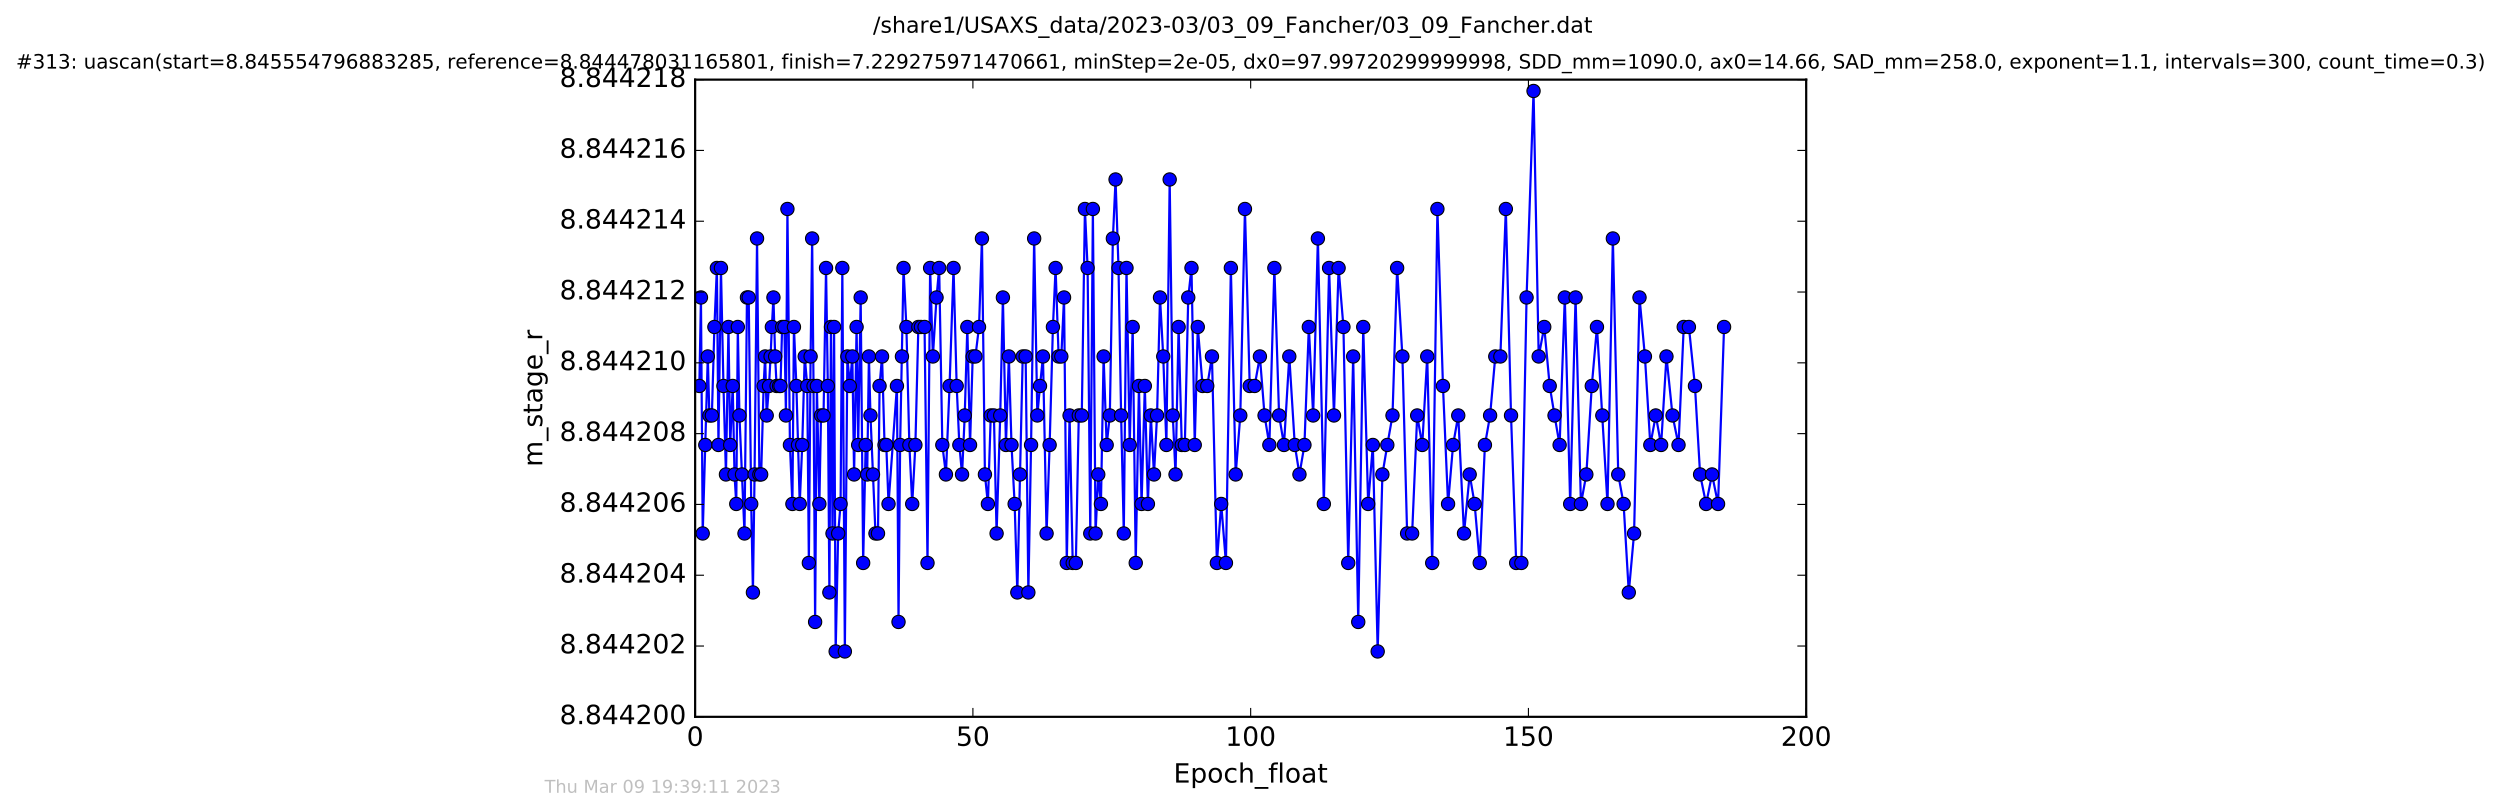
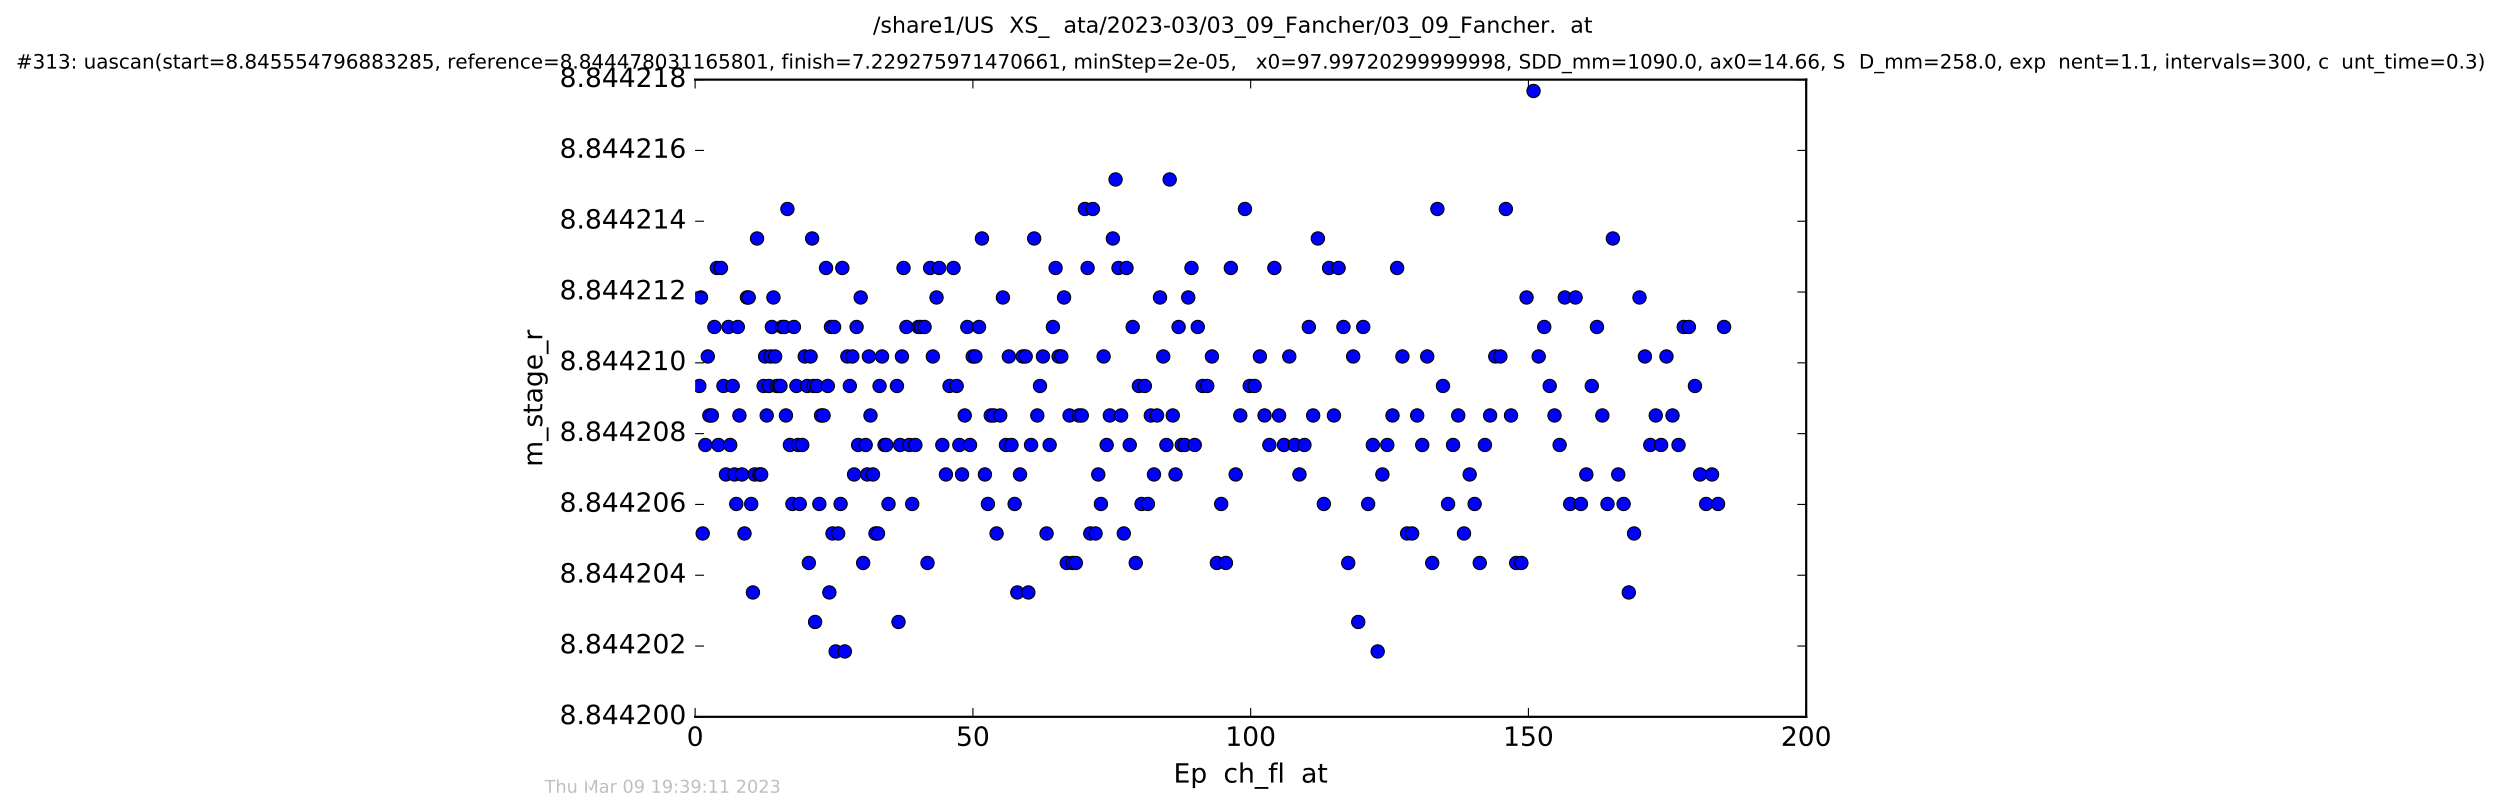
<svg xmlns="http://www.w3.org/2000/svg" xmlns:xlink="http://www.w3.org/1999/xlink" height="367pt" version="1.1" viewBox="0 0 1130 367" width="1130pt">
  <defs>
    <style type="text/css">
*{stroke-linecap:butt;stroke-linejoin:round;stroke-miterlimit:100000;}
  </style>
  </defs>
  <g id="figure_1">
    <g id="patch_1">
      <path d="M 0 367.2  L 1130.601 367.2  L 1130.601 0  L 0 0  z " style="fill:#ffffff;" />
    </g>
    <g id="axes_1">
      <g id="patch_2">
        <path d="M 314.201 324  L 816.401 324  L 816.401 36  L 314.201 36  z " style="fill:#ffffff;" />
      </g>
      <g id="line2d_1">
-         <path clip-path="url(#p5cc889a674)" d="M 316.106 174.457  L 316.831 134.457  L 317.623 241.124  L 319.923 161.124  L 320.634 187.791  L 321.763 187.791  L 322.91 147.791  L 324.037 121.124  L 324.738 201.124  L 325.867 121.124  L 327.002 174.457  L 328.133 214.457  L 329.263 147.791  L 330.049 201.124  L 331.18 174.457  L 331.995 214.457  L 332.794 227.791  L 333.491 147.791  L 334.218 187.791  L 336.513 241.124  L 337.623 134.457  L 338.421 134.457  L 339.554 227.791  L 340.321 267.791  L 341.061 214.457  L 342.184 107.791  L 343.228 214.457  L 344.044 214.457  L 345.16 174.457  L 345.831 161.124  L 346.55 187.791  L 347.588 174.457  L 348.302 161.124  L 348.88 147.791  L 349.596 134.457  L 350.364 161.124  L 351.017 174.457  L 352.775 174.457  L 353.527 147.791  L 354.554 147.791  L 355.245 187.791  L 355.913 94.457  L 357.044 201.124  L 358.169 227.791  L 358.854 147.791  L 359.972 174.457  L 361.477 227.791  L 362.609 201.124  L 363.738 161.124  L 364.876 174.457  L 365.601 254.457  L 366.391 161.124  L 367.091 107.791  L 367.712 174.457  L 368.431 281.124  L 369.231 174.457  L 370.352 227.791  L 371.104 187.791  L 372.237 187.791  L 373.369 121.124  L 374.175 174.457  L 374.875 267.791  L 375.596 147.791  L 376.296 241.124  L 377.003 147.791  L 377.719 294.457  L 378.85 241.124  L 379.943 227.791  L 380.735 121.124  L 381.871 294.457  L 383.01 161.124  L 384.12 174.457  L 385.254 161.124  L 386.048 214.457  L 387.177 147.791  L 387.887 201.124  L 389.025 134.457  L 390.147 254.457  L 391.277 201.124  L 391.973 214.457  L 392.746 161.124  L 393.454 187.791  L 395.718 241.124  L 396.852 241.124  L 397.561 174.457  L 398.685 161.124  L 399.817 201.124  L 400.594 201.124  L 401.612 227.791  L 405.419 174.457  L 406.131 281.124  L 406.857 201.124  L 408.394 121.124  L 409.688 147.791  L 411.029 201.124  L 412.325 227.791  L 413.753 201.124  L 415.095 147.791  L 417.901 147.791  L 419.231 254.457  L 420.413 121.124  L 421.663 161.124  L 423.312 134.457  L 424.508 121.124  L 425.935 201.124  L 427.56 214.457  L 429.196 174.457  L 430.999 121.124  L 432.414 174.457  L 433.628 201.124  L 434.847 214.457  L 436.054 187.791  L 437.232 147.791  L 438.457 201.124  L 439.66 161.124  L 440.886 161.124  L 442.513 147.791  L 443.843 107.791  L 445.185 214.457  L 446.528 227.791  L 447.823 187.791  L 449.249 187.791  L 450.459 241.124  L 452.098 187.791  L 453.314 134.457  L 454.688 201.124  L 455.998 161.124  L 457.199 201.124  L 458.619 227.791  L 459.831 267.791  L 462.266 161.124  L 463.597 161.124  L 464.817 267.791  L 466.041 201.124  L 467.441 107.791  L 468.87 187.791  L 470.079 174.457  L 471.422 161.124  L 473.052 241.124  L 474.43 201.124  L 475.924 147.791  L 477.125 121.124  L 478.497 161.124  L 479.716 161.124  L 480.945 134.457  L 482.186 254.457  L 483.447 187.791  L 484.867 254.457  L 486.277 254.457  L 487.615 187.791  L 488.961 187.791  L 490.382 94.457  L 491.598 121.124  L 492.803 241.124  L 493.98 94.457  L 495.189 241.124  L 496.412 214.457  L 497.621 227.791  L 498.83 161.124  L 500.213 201.124  L 501.639 187.791  L 503.02 107.791  L 504.232 81.124  L 505.568 121.124  L 506.743 187.791  L 507.955 241.124  L 509.174 121.124  L 510.632 201.124  L 511.972 147.791  L 513.353 254.457  L 514.791 174.457  L 515.992 227.791  L 517.463 174.457  L 518.855 227.791  L 520.174 187.791  L 521.601 214.457  L 522.982 187.791  L 524.322 134.457  L 525.785 161.124  L 527.21 201.124  L 528.695 81.124  L 530.103 187.791  L 531.337 214.457  L 532.729 147.791  L 534.156 201.124  L 535.539 201.124  L 537.086 134.457  L 538.552 121.124  L 540.021 201.124  L 541.395 147.791  L 543.576 174.457  L 545.678 174.457  L 547.806 161.124  L 550.026 254.457  L 551.986 227.791  L 554.12 254.457  L 556.348 121.124  L 558.525 214.457  L 560.612 187.791  L 562.713 94.457  L 564.872 174.457  L 567.087 174.457  L 569.474 161.124  L 571.579 187.791  L 573.751 201.124  L 576.01 121.124  L 578.148 187.791  L 580.365 201.124  L 582.76 161.124  L 585.238 201.124  L 587.354 214.457  L 589.608 201.124  L 591.593 147.791  L 593.548 187.791  L 595.684 107.791  L 598.37 227.791  L 600.748 121.124  L 602.946 187.791  L 605.046 121.124  L 607.232 147.791  L 609.402 254.457  L 611.638 161.124  L 613.928 281.124  L 616.189 147.791  L 618.405 227.791  L 620.528 201.124  L 622.71 294.457  L 624.841 214.457  L 627.069 201.124  L 629.414 187.791  L 631.503 121.124  L 633.891 161.124  L 636.019 241.124  L 638.284 241.124  L 640.567 187.791  L 642.856 201.124  L 645.107 161.124  L 647.364 254.457  L 649.705 94.457  L 652.221 174.457  L 654.525 227.791  L 656.787 201.124  L 659.127 187.791  L 661.729 241.124  L 664.29 214.457  L 666.536 227.791  L 668.838 254.457  L 671.181 201.124  L 673.524 187.791  L 675.868 161.124  L 678.165 161.124  L 680.638 94.457  L 682.987 187.791  L 685.321 254.457  L 687.665 254.457  L 690.006 134.457  L 693.162 41.124  L 695.485 161.124  L 697.997 147.791  L 700.467 174.457  L 702.646 187.791  L 704.947 201.124  L 707.29 134.457  L 709.724 227.791  L 712.155 134.457  L 714.577 227.791  L 717.024 214.457  L 719.485 174.457  L 721.823 147.791  L 726.59 227.791  L 729.016 107.791  L 731.444 214.457  L 733.872 227.791  L 736.212 267.791  L 738.603 241.124  L 741.059 134.457  L 743.503 161.124  L 745.943 201.124  L 748.405 187.791  L 750.83 201.124  L 753.239 161.124  L 755.981 187.791  L 758.691 201.124  L 761.044 147.791  L 763.384 147.791  L 766.119 174.457  L 768.444 214.457  L 771.163 227.791  L 773.84 214.457  L 776.56 227.791  L 779.28 147.791  L 779.28 147.791  " style="fill:none;stroke:#0000ff;stroke-linecap:square;" />
        <defs>
          <path d="M 0 3  C 0.796 3 1.559 2.684 2.121 2.121  C 2.684 1.559 3 0.796 3 0  C 3 -0.796 2.684 -1.559 2.121 -2.121  C 1.559 -2.684 0.796 -3 0 -3  C -0.796 -3 -1.559 -2.684 -2.121 -2.121  C -2.684 -1.559 -3 -0.796 -3 0  C -3 0.796 -2.684 1.559 -2.121 2.121  C -1.559 2.684 -0.796 3 0 3  z " id="mc14ff412cb" style="stroke:#000000;stroke-width:0.5;" />
        </defs>
        <g clip-path="url(#p5cc889a674)">
          <use style="fill:#0000ff;stroke:#000000;stroke-width:0.5;" x="316.106" xlink:href="#mc14ff412cb" y="174.457" />
          <use style="fill:#0000ff;stroke:#000000;stroke-width:0.5;" x="316.831" xlink:href="#mc14ff412cb" y="134.457" />
          <use style="fill:#0000ff;stroke:#000000;stroke-width:0.5;" x="317.623" xlink:href="#mc14ff412cb" y="241.124" />
          <use style="fill:#0000ff;stroke:#000000;stroke-width:0.5;" x="318.796" xlink:href="#mc14ff412cb" y="201.124" />
          <use style="fill:#0000ff;stroke:#000000;stroke-width:0.5;" x="319.923" xlink:href="#mc14ff412cb" y="161.124" />
          <use style="fill:#0000ff;stroke:#000000;stroke-width:0.5;" x="320.634" xlink:href="#mc14ff412cb" y="187.791" />
          <use style="fill:#0000ff;stroke:#000000;stroke-width:0.5;" x="321.763" xlink:href="#mc14ff412cb" y="187.791" />
          <use style="fill:#0000ff;stroke:#000000;stroke-width:0.5;" x="322.91" xlink:href="#mc14ff412cb" y="147.791" />
          <use style="fill:#0000ff;stroke:#000000;stroke-width:0.5;" x="324.037" xlink:href="#mc14ff412cb" y="121.124" />
          <use style="fill:#0000ff;stroke:#000000;stroke-width:0.5;" x="324.738" xlink:href="#mc14ff412cb" y="201.124" />
          <use style="fill:#0000ff;stroke:#000000;stroke-width:0.5;" x="325.867" xlink:href="#mc14ff412cb" y="121.124" />
          <use style="fill:#0000ff;stroke:#000000;stroke-width:0.5;" x="327.002" xlink:href="#mc14ff412cb" y="174.457" />
          <use style="fill:#0000ff;stroke:#000000;stroke-width:0.5;" x="328.133" xlink:href="#mc14ff412cb" y="214.457" />
          <use style="fill:#0000ff;stroke:#000000;stroke-width:0.5;" x="329.263" xlink:href="#mc14ff412cb" y="147.791" />
          <use style="fill:#0000ff;stroke:#000000;stroke-width:0.5;" x="330.049" xlink:href="#mc14ff412cb" y="201.124" />
          <use style="fill:#0000ff;stroke:#000000;stroke-width:0.5;" x="331.18" xlink:href="#mc14ff412cb" y="174.457" />
          <use style="fill:#0000ff;stroke:#000000;stroke-width:0.5;" x="331.995" xlink:href="#mc14ff412cb" y="214.457" />
          <use style="fill:#0000ff;stroke:#000000;stroke-width:0.5;" x="332.794" xlink:href="#mc14ff412cb" y="227.791" />
          <use style="fill:#0000ff;stroke:#000000;stroke-width:0.5;" x="333.491" xlink:href="#mc14ff412cb" y="147.791" />
          <use style="fill:#0000ff;stroke:#000000;stroke-width:0.5;" x="334.218" xlink:href="#mc14ff412cb" y="187.791" />
          <use style="fill:#0000ff;stroke:#000000;stroke-width:0.5;" x="335.385" xlink:href="#mc14ff412cb" y="214.457" />
          <use style="fill:#0000ff;stroke:#000000;stroke-width:0.5;" x="336.513" xlink:href="#mc14ff412cb" y="241.124" />
          <use style="fill:#0000ff;stroke:#000000;stroke-width:0.5;" x="337.623" xlink:href="#mc14ff412cb" y="134.457" />
          <use style="fill:#0000ff;stroke:#000000;stroke-width:0.5;" x="338.421" xlink:href="#mc14ff412cb" y="134.457" />
          <use style="fill:#0000ff;stroke:#000000;stroke-width:0.5;" x="339.554" xlink:href="#mc14ff412cb" y="227.791" />
          <use style="fill:#0000ff;stroke:#000000;stroke-width:0.5;" x="340.321" xlink:href="#mc14ff412cb" y="267.791" />
          <use style="fill:#0000ff;stroke:#000000;stroke-width:0.5;" x="341.061" xlink:href="#mc14ff412cb" y="214.457" />
          <use style="fill:#0000ff;stroke:#000000;stroke-width:0.5;" x="342.184" xlink:href="#mc14ff412cb" y="107.791" />
          <use style="fill:#0000ff;stroke:#000000;stroke-width:0.5;" x="343.228" xlink:href="#mc14ff412cb" y="214.457" />
          <use style="fill:#0000ff;stroke:#000000;stroke-width:0.5;" x="344.044" xlink:href="#mc14ff412cb" y="214.457" />
          <use style="fill:#0000ff;stroke:#000000;stroke-width:0.5;" x="345.16" xlink:href="#mc14ff412cb" y="174.457" />
          <use style="fill:#0000ff;stroke:#000000;stroke-width:0.5;" x="345.831" xlink:href="#mc14ff412cb" y="161.124" />
          <use style="fill:#0000ff;stroke:#000000;stroke-width:0.5;" x="346.55" xlink:href="#mc14ff412cb" y="187.791" />
          <use style="fill:#0000ff;stroke:#000000;stroke-width:0.5;" x="347.588" xlink:href="#mc14ff412cb" y="174.457" />
          <use style="fill:#0000ff;stroke:#000000;stroke-width:0.5;" x="348.302" xlink:href="#mc14ff412cb" y="161.124" />
          <use style="fill:#0000ff;stroke:#000000;stroke-width:0.5;" x="348.88" xlink:href="#mc14ff412cb" y="147.791" />
          <use style="fill:#0000ff;stroke:#000000;stroke-width:0.5;" x="349.596" xlink:href="#mc14ff412cb" y="134.457" />
          <use style="fill:#0000ff;stroke:#000000;stroke-width:0.5;" x="350.364" xlink:href="#mc14ff412cb" y="161.124" />
          <use style="fill:#0000ff;stroke:#000000;stroke-width:0.5;" x="351.017" xlink:href="#mc14ff412cb" y="174.457" />
          <use style="fill:#0000ff;stroke:#000000;stroke-width:0.5;" x="352.151" xlink:href="#mc14ff412cb" y="174.457" />
          <use style="fill:#0000ff;stroke:#000000;stroke-width:0.5;" x="352.775" xlink:href="#mc14ff412cb" y="174.457" />
          <use style="fill:#0000ff;stroke:#000000;stroke-width:0.5;" x="353.527" xlink:href="#mc14ff412cb" y="147.791" />
          <use style="fill:#0000ff;stroke:#000000;stroke-width:0.5;" x="354.554" xlink:href="#mc14ff412cb" y="147.791" />
          <use style="fill:#0000ff;stroke:#000000;stroke-width:0.5;" x="355.245" xlink:href="#mc14ff412cb" y="187.791" />
          <use style="fill:#0000ff;stroke:#000000;stroke-width:0.5;" x="355.913" xlink:href="#mc14ff412cb" y="94.457" />
          <use style="fill:#0000ff;stroke:#000000;stroke-width:0.5;" x="357.044" xlink:href="#mc14ff412cb" y="201.124" />
          <use style="fill:#0000ff;stroke:#000000;stroke-width:0.5;" x="358.169" xlink:href="#mc14ff412cb" y="227.791" />
          <use style="fill:#0000ff;stroke:#000000;stroke-width:0.5;" x="358.854" xlink:href="#mc14ff412cb" y="147.791" />
          <use style="fill:#0000ff;stroke:#000000;stroke-width:0.5;" x="359.972" xlink:href="#mc14ff412cb" y="174.457" />
          <use style="fill:#0000ff;stroke:#000000;stroke-width:0.5;" x="360.686" xlink:href="#mc14ff412cb" y="201.124" />
          <use style="fill:#0000ff;stroke:#000000;stroke-width:0.5;" x="361.477" xlink:href="#mc14ff412cb" y="227.791" />
          <use style="fill:#0000ff;stroke:#000000;stroke-width:0.5;" x="362.609" xlink:href="#mc14ff412cb" y="201.124" />
          <use style="fill:#0000ff;stroke:#000000;stroke-width:0.5;" x="363.738" xlink:href="#mc14ff412cb" y="161.124" />
          <use style="fill:#0000ff;stroke:#000000;stroke-width:0.5;" x="364.876" xlink:href="#mc14ff412cb" y="174.457" />
          <use style="fill:#0000ff;stroke:#000000;stroke-width:0.5;" x="365.601" xlink:href="#mc14ff412cb" y="254.457" />
          <use style="fill:#0000ff;stroke:#000000;stroke-width:0.5;" x="366.391" xlink:href="#mc14ff412cb" y="161.124" />
          <use style="fill:#0000ff;stroke:#000000;stroke-width:0.5;" x="367.091" xlink:href="#mc14ff412cb" y="107.791" />
          <use style="fill:#0000ff;stroke:#000000;stroke-width:0.5;" x="367.712" xlink:href="#mc14ff412cb" y="174.457" />
          <use style="fill:#0000ff;stroke:#000000;stroke-width:0.5;" x="368.431" xlink:href="#mc14ff412cb" y="281.124" />
          <use style="fill:#0000ff;stroke:#000000;stroke-width:0.5;" x="369.231" xlink:href="#mc14ff412cb" y="174.457" />
          <use style="fill:#0000ff;stroke:#000000;stroke-width:0.5;" x="370.352" xlink:href="#mc14ff412cb" y="227.791" />
          <use style="fill:#0000ff;stroke:#000000;stroke-width:0.5;" x="371.104" xlink:href="#mc14ff412cb" y="187.791" />
          <use style="fill:#0000ff;stroke:#000000;stroke-width:0.5;" x="372.237" xlink:href="#mc14ff412cb" y="187.791" />
          <use style="fill:#0000ff;stroke:#000000;stroke-width:0.5;" x="373.369" xlink:href="#mc14ff412cb" y="121.124" />
          <use style="fill:#0000ff;stroke:#000000;stroke-width:0.5;" x="374.175" xlink:href="#mc14ff412cb" y="174.457" />
          <use style="fill:#0000ff;stroke:#000000;stroke-width:0.5;" x="374.875" xlink:href="#mc14ff412cb" y="267.791" />
          <use style="fill:#0000ff;stroke:#000000;stroke-width:0.5;" x="375.596" xlink:href="#mc14ff412cb" y="147.791" />
          <use style="fill:#0000ff;stroke:#000000;stroke-width:0.5;" x="376.296" xlink:href="#mc14ff412cb" y="241.124" />
          <use style="fill:#0000ff;stroke:#000000;stroke-width:0.5;" x="377.003" xlink:href="#mc14ff412cb" y="147.791" />
          <use style="fill:#0000ff;stroke:#000000;stroke-width:0.5;" x="377.719" xlink:href="#mc14ff412cb" y="294.457" />
          <use style="fill:#0000ff;stroke:#000000;stroke-width:0.5;" x="378.85" xlink:href="#mc14ff412cb" y="241.124" />
          <use style="fill:#0000ff;stroke:#000000;stroke-width:0.5;" x="379.943" xlink:href="#mc14ff412cb" y="227.791" />
          <use style="fill:#0000ff;stroke:#000000;stroke-width:0.5;" x="380.735" xlink:href="#mc14ff412cb" y="121.124" />
          <use style="fill:#0000ff;stroke:#000000;stroke-width:0.5;" x="381.871" xlink:href="#mc14ff412cb" y="294.457" />
          <use style="fill:#0000ff;stroke:#000000;stroke-width:0.5;" x="383.01" xlink:href="#mc14ff412cb" y="161.124" />
          <use style="fill:#0000ff;stroke:#000000;stroke-width:0.5;" x="384.12" xlink:href="#mc14ff412cb" y="174.457" />
          <use style="fill:#0000ff;stroke:#000000;stroke-width:0.5;" x="385.254" xlink:href="#mc14ff412cb" y="161.124" />
          <use style="fill:#0000ff;stroke:#000000;stroke-width:0.5;" x="386.048" xlink:href="#mc14ff412cb" y="214.457" />
          <use style="fill:#0000ff;stroke:#000000;stroke-width:0.5;" x="387.177" xlink:href="#mc14ff412cb" y="147.791" />
          <use style="fill:#0000ff;stroke:#000000;stroke-width:0.5;" x="387.887" xlink:href="#mc14ff412cb" y="201.124" />
          <use style="fill:#0000ff;stroke:#000000;stroke-width:0.5;" x="389.025" xlink:href="#mc14ff412cb" y="134.457" />
          <use style="fill:#0000ff;stroke:#000000;stroke-width:0.5;" x="390.147" xlink:href="#mc14ff412cb" y="254.457" />
          <use style="fill:#0000ff;stroke:#000000;stroke-width:0.5;" x="391.277" xlink:href="#mc14ff412cb" y="201.124" />
          <use style="fill:#0000ff;stroke:#000000;stroke-width:0.5;" x="391.973" xlink:href="#mc14ff412cb" y="214.457" />
          <use style="fill:#0000ff;stroke:#000000;stroke-width:0.5;" x="392.746" xlink:href="#mc14ff412cb" y="161.124" />
          <use style="fill:#0000ff;stroke:#000000;stroke-width:0.5;" x="393.454" xlink:href="#mc14ff412cb" y="187.791" />
          <use style="fill:#0000ff;stroke:#000000;stroke-width:0.5;" x="394.584" xlink:href="#mc14ff412cb" y="214.457" />
          <use style="fill:#0000ff;stroke:#000000;stroke-width:0.5;" x="395.718" xlink:href="#mc14ff412cb" y="241.124" />
          <use style="fill:#0000ff;stroke:#000000;stroke-width:0.5;" x="396.852" xlink:href="#mc14ff412cb" y="241.124" />
          <use style="fill:#0000ff;stroke:#000000;stroke-width:0.5;" x="397.561" xlink:href="#mc14ff412cb" y="174.457" />
          <use style="fill:#0000ff;stroke:#000000;stroke-width:0.5;" x="398.685" xlink:href="#mc14ff412cb" y="161.124" />
          <use style="fill:#0000ff;stroke:#000000;stroke-width:0.5;" x="399.817" xlink:href="#mc14ff412cb" y="201.124" />
          <use style="fill:#0000ff;stroke:#000000;stroke-width:0.5;" x="400.594" xlink:href="#mc14ff412cb" y="201.124" />
          <use style="fill:#0000ff;stroke:#000000;stroke-width:0.5;" x="401.612" xlink:href="#mc14ff412cb" y="227.791" />
          <use style="fill:#0000ff;stroke:#000000;stroke-width:0.5;" x="405.419" xlink:href="#mc14ff412cb" y="174.457" />
          <use style="fill:#0000ff;stroke:#000000;stroke-width:0.5;" x="406.131" xlink:href="#mc14ff412cb" y="281.124" />
          <use style="fill:#0000ff;stroke:#000000;stroke-width:0.5;" x="406.857" xlink:href="#mc14ff412cb" y="201.124" />
          <use style="fill:#0000ff;stroke:#000000;stroke-width:0.5;" x="407.68" xlink:href="#mc14ff412cb" y="161.124" />
          <use style="fill:#0000ff;stroke:#000000;stroke-width:0.5;" x="408.394" xlink:href="#mc14ff412cb" y="121.124" />
          <use style="fill:#0000ff;stroke:#000000;stroke-width:0.5;" x="409.688" xlink:href="#mc14ff412cb" y="147.791" />
          <use style="fill:#0000ff;stroke:#000000;stroke-width:0.5;" x="411.029" xlink:href="#mc14ff412cb" y="201.124" />
          <use style="fill:#0000ff;stroke:#000000;stroke-width:0.5;" x="412.325" xlink:href="#mc14ff412cb" y="227.791" />
          <use style="fill:#0000ff;stroke:#000000;stroke-width:0.5;" x="413.753" xlink:href="#mc14ff412cb" y="201.124" />
          <use style="fill:#0000ff;stroke:#000000;stroke-width:0.5;" x="415.095" xlink:href="#mc14ff412cb" y="147.791" />
          <use style="fill:#0000ff;stroke:#000000;stroke-width:0.5;" x="416.264" xlink:href="#mc14ff412cb" y="147.791" />
          <use style="fill:#0000ff;stroke:#000000;stroke-width:0.5;" x="417.901" xlink:href="#mc14ff412cb" y="147.791" />
          <use style="fill:#0000ff;stroke:#000000;stroke-width:0.5;" x="419.231" xlink:href="#mc14ff412cb" y="254.457" />
          <use style="fill:#0000ff;stroke:#000000;stroke-width:0.5;" x="420.413" xlink:href="#mc14ff412cb" y="121.124" />
          <use style="fill:#0000ff;stroke:#000000;stroke-width:0.5;" x="421.663" xlink:href="#mc14ff412cb" y="161.124" />
          <use style="fill:#0000ff;stroke:#000000;stroke-width:0.5;" x="423.312" xlink:href="#mc14ff412cb" y="134.457" />
          <use style="fill:#0000ff;stroke:#000000;stroke-width:0.5;" x="424.508" xlink:href="#mc14ff412cb" y="121.124" />
          <use style="fill:#0000ff;stroke:#000000;stroke-width:0.5;" x="425.935" xlink:href="#mc14ff412cb" y="201.124" />
          <use style="fill:#0000ff;stroke:#000000;stroke-width:0.5;" x="427.56" xlink:href="#mc14ff412cb" y="214.457" />
          <use style="fill:#0000ff;stroke:#000000;stroke-width:0.5;" x="429.196" xlink:href="#mc14ff412cb" y="174.457" />
          <use style="fill:#0000ff;stroke:#000000;stroke-width:0.5;" x="430.999" xlink:href="#mc14ff412cb" y="121.124" />
          <use style="fill:#0000ff;stroke:#000000;stroke-width:0.5;" x="432.414" xlink:href="#mc14ff412cb" y="174.457" />
          <use style="fill:#0000ff;stroke:#000000;stroke-width:0.5;" x="433.628" xlink:href="#mc14ff412cb" y="201.124" />
          <use style="fill:#0000ff;stroke:#000000;stroke-width:0.5;" x="434.847" xlink:href="#mc14ff412cb" y="214.457" />
          <use style="fill:#0000ff;stroke:#000000;stroke-width:0.5;" x="436.054" xlink:href="#mc14ff412cb" y="187.791" />
          <use style="fill:#0000ff;stroke:#000000;stroke-width:0.5;" x="437.232" xlink:href="#mc14ff412cb" y="147.791" />
          <use style="fill:#0000ff;stroke:#000000;stroke-width:0.5;" x="438.457" xlink:href="#mc14ff412cb" y="201.124" />
          <use style="fill:#0000ff;stroke:#000000;stroke-width:0.5;" x="439.66" xlink:href="#mc14ff412cb" y="161.124" />
          <use style="fill:#0000ff;stroke:#000000;stroke-width:0.5;" x="440.886" xlink:href="#mc14ff412cb" y="161.124" />
          <use style="fill:#0000ff;stroke:#000000;stroke-width:0.5;" x="442.513" xlink:href="#mc14ff412cb" y="147.791" />
          <use style="fill:#0000ff;stroke:#000000;stroke-width:0.5;" x="443.843" xlink:href="#mc14ff412cb" y="107.791" />
          <use style="fill:#0000ff;stroke:#000000;stroke-width:0.5;" x="445.185" xlink:href="#mc14ff412cb" y="214.457" />
          <use style="fill:#0000ff;stroke:#000000;stroke-width:0.5;" x="446.528" xlink:href="#mc14ff412cb" y="227.791" />
          <use style="fill:#0000ff;stroke:#000000;stroke-width:0.5;" x="447.823" xlink:href="#mc14ff412cb" y="187.791" />
          <use style="fill:#0000ff;stroke:#000000;stroke-width:0.5;" x="449.249" xlink:href="#mc14ff412cb" y="187.791" />
          <use style="fill:#0000ff;stroke:#000000;stroke-width:0.5;" x="450.459" xlink:href="#mc14ff412cb" y="241.124" />
          <use style="fill:#0000ff;stroke:#000000;stroke-width:0.5;" x="452.098" xlink:href="#mc14ff412cb" y="187.791" />
          <use style="fill:#0000ff;stroke:#000000;stroke-width:0.5;" x="453.314" xlink:href="#mc14ff412cb" y="134.457" />
          <use style="fill:#0000ff;stroke:#000000;stroke-width:0.5;" x="454.688" xlink:href="#mc14ff412cb" y="201.124" />
          <use style="fill:#0000ff;stroke:#000000;stroke-width:0.5;" x="455.998" xlink:href="#mc14ff412cb" y="161.124" />
          <use style="fill:#0000ff;stroke:#000000;stroke-width:0.5;" x="457.199" xlink:href="#mc14ff412cb" y="201.124" />
          <use style="fill:#0000ff;stroke:#000000;stroke-width:0.5;" x="458.619" xlink:href="#mc14ff412cb" y="227.791" />
          <use style="fill:#0000ff;stroke:#000000;stroke-width:0.5;" x="459.831" xlink:href="#mc14ff412cb" y="267.791" />
          <use style="fill:#0000ff;stroke:#000000;stroke-width:0.5;" x="461.042" xlink:href="#mc14ff412cb" y="214.457" />
          <use style="fill:#0000ff;stroke:#000000;stroke-width:0.5;" x="462.266" xlink:href="#mc14ff412cb" y="161.124" />
          <use style="fill:#0000ff;stroke:#000000;stroke-width:0.5;" x="463.597" xlink:href="#mc14ff412cb" y="161.124" />
          <use style="fill:#0000ff;stroke:#000000;stroke-width:0.5;" x="464.817" xlink:href="#mc14ff412cb" y="267.791" />
          <use style="fill:#0000ff;stroke:#000000;stroke-width:0.5;" x="466.041" xlink:href="#mc14ff412cb" y="201.124" />
          <use style="fill:#0000ff;stroke:#000000;stroke-width:0.5;" x="467.441" xlink:href="#mc14ff412cb" y="107.791" />
          <use style="fill:#0000ff;stroke:#000000;stroke-width:0.5;" x="468.87" xlink:href="#mc14ff412cb" y="187.791" />
          <use style="fill:#0000ff;stroke:#000000;stroke-width:0.5;" x="470.079" xlink:href="#mc14ff412cb" y="174.457" />
          <use style="fill:#0000ff;stroke:#000000;stroke-width:0.5;" x="471.422" xlink:href="#mc14ff412cb" y="161.124" />
          <use style="fill:#0000ff;stroke:#000000;stroke-width:0.5;" x="473.052" xlink:href="#mc14ff412cb" y="241.124" />
          <use style="fill:#0000ff;stroke:#000000;stroke-width:0.5;" x="474.43" xlink:href="#mc14ff412cb" y="201.124" />
          <use style="fill:#0000ff;stroke:#000000;stroke-width:0.5;" x="475.924" xlink:href="#mc14ff412cb" y="147.791" />
          <use style="fill:#0000ff;stroke:#000000;stroke-width:0.5;" x="477.125" xlink:href="#mc14ff412cb" y="121.124" />
          <use style="fill:#0000ff;stroke:#000000;stroke-width:0.5;" x="478.497" xlink:href="#mc14ff412cb" y="161.124" />
          <use style="fill:#0000ff;stroke:#000000;stroke-width:0.5;" x="479.716" xlink:href="#mc14ff412cb" y="161.124" />
          <use style="fill:#0000ff;stroke:#000000;stroke-width:0.5;" x="480.945" xlink:href="#mc14ff412cb" y="134.457" />
          <use style="fill:#0000ff;stroke:#000000;stroke-width:0.5;" x="482.186" xlink:href="#mc14ff412cb" y="254.457" />
          <use style="fill:#0000ff;stroke:#000000;stroke-width:0.5;" x="483.447" xlink:href="#mc14ff412cb" y="187.791" />
          <use style="fill:#0000ff;stroke:#000000;stroke-width:0.5;" x="484.867" xlink:href="#mc14ff412cb" y="254.457" />
          <use style="fill:#0000ff;stroke:#000000;stroke-width:0.5;" x="486.277" xlink:href="#mc14ff412cb" y="254.457" />
          <use style="fill:#0000ff;stroke:#000000;stroke-width:0.5;" x="487.615" xlink:href="#mc14ff412cb" y="187.791" />
          <use style="fill:#0000ff;stroke:#000000;stroke-width:0.5;" x="488.961" xlink:href="#mc14ff412cb" y="187.791" />
          <use style="fill:#0000ff;stroke:#000000;stroke-width:0.5;" x="490.382" xlink:href="#mc14ff412cb" y="94.457" />
          <use style="fill:#0000ff;stroke:#000000;stroke-width:0.5;" x="491.598" xlink:href="#mc14ff412cb" y="121.124" />
          <use style="fill:#0000ff;stroke:#000000;stroke-width:0.5;" x="492.803" xlink:href="#mc14ff412cb" y="241.124" />
          <use style="fill:#0000ff;stroke:#000000;stroke-width:0.5;" x="493.98" xlink:href="#mc14ff412cb" y="94.457" />
          <use style="fill:#0000ff;stroke:#000000;stroke-width:0.5;" x="495.189" xlink:href="#mc14ff412cb" y="241.124" />
          <use style="fill:#0000ff;stroke:#000000;stroke-width:0.5;" x="496.412" xlink:href="#mc14ff412cb" y="214.457" />
          <use style="fill:#0000ff;stroke:#000000;stroke-width:0.5;" x="497.621" xlink:href="#mc14ff412cb" y="227.791" />
          <use style="fill:#0000ff;stroke:#000000;stroke-width:0.5;" x="498.83" xlink:href="#mc14ff412cb" y="161.124" />
          <use style="fill:#0000ff;stroke:#000000;stroke-width:0.5;" x="500.213" xlink:href="#mc14ff412cb" y="201.124" />
          <use style="fill:#0000ff;stroke:#000000;stroke-width:0.5;" x="501.639" xlink:href="#mc14ff412cb" y="187.791" />
          <use style="fill:#0000ff;stroke:#000000;stroke-width:0.5;" x="503.02" xlink:href="#mc14ff412cb" y="107.791" />
          <use style="fill:#0000ff;stroke:#000000;stroke-width:0.5;" x="504.232" xlink:href="#mc14ff412cb" y="81.124" />
          <use style="fill:#0000ff;stroke:#000000;stroke-width:0.5;" x="505.568" xlink:href="#mc14ff412cb" y="121.124" />
          <use style="fill:#0000ff;stroke:#000000;stroke-width:0.5;" x="506.743" xlink:href="#mc14ff412cb" y="187.791" />
          <use style="fill:#0000ff;stroke:#000000;stroke-width:0.5;" x="507.955" xlink:href="#mc14ff412cb" y="241.124" />
          <use style="fill:#0000ff;stroke:#000000;stroke-width:0.5;" x="509.174" xlink:href="#mc14ff412cb" y="121.124" />
          <use style="fill:#0000ff;stroke:#000000;stroke-width:0.5;" x="510.632" xlink:href="#mc14ff412cb" y="201.124" />
          <use style="fill:#0000ff;stroke:#000000;stroke-width:0.5;" x="511.972" xlink:href="#mc14ff412cb" y="147.791" />
          <use style="fill:#0000ff;stroke:#000000;stroke-width:0.5;" x="513.353" xlink:href="#mc14ff412cb" y="254.457" />
          <use style="fill:#0000ff;stroke:#000000;stroke-width:0.5;" x="514.791" xlink:href="#mc14ff412cb" y="174.457" />
          <use style="fill:#0000ff;stroke:#000000;stroke-width:0.5;" x="515.992" xlink:href="#mc14ff412cb" y="227.791" />
          <use style="fill:#0000ff;stroke:#000000;stroke-width:0.5;" x="517.463" xlink:href="#mc14ff412cb" y="174.457" />
          <use style="fill:#0000ff;stroke:#000000;stroke-width:0.5;" x="518.855" xlink:href="#mc14ff412cb" y="227.791" />
          <use style="fill:#0000ff;stroke:#000000;stroke-width:0.5;" x="520.174" xlink:href="#mc14ff412cb" y="187.791" />
          <use style="fill:#0000ff;stroke:#000000;stroke-width:0.5;" x="521.601" xlink:href="#mc14ff412cb" y="214.457" />
          <use style="fill:#0000ff;stroke:#000000;stroke-width:0.5;" x="522.982" xlink:href="#mc14ff412cb" y="187.791" />
          <use style="fill:#0000ff;stroke:#000000;stroke-width:0.5;" x="524.322" xlink:href="#mc14ff412cb" y="134.457" />
          <use style="fill:#0000ff;stroke:#000000;stroke-width:0.5;" x="525.785" xlink:href="#mc14ff412cb" y="161.124" />
          <use style="fill:#0000ff;stroke:#000000;stroke-width:0.5;" x="527.21" xlink:href="#mc14ff412cb" y="201.124" />
          <use style="fill:#0000ff;stroke:#000000;stroke-width:0.5;" x="528.695" xlink:href="#mc14ff412cb" y="81.124" />
          <use style="fill:#0000ff;stroke:#000000;stroke-width:0.5;" x="530.103" xlink:href="#mc14ff412cb" y="187.791" />
          <use style="fill:#0000ff;stroke:#000000;stroke-width:0.5;" x="531.337" xlink:href="#mc14ff412cb" y="214.457" />
          <use style="fill:#0000ff;stroke:#000000;stroke-width:0.5;" x="532.729" xlink:href="#mc14ff412cb" y="147.791" />
          <use style="fill:#0000ff;stroke:#000000;stroke-width:0.5;" x="534.156" xlink:href="#mc14ff412cb" y="201.124" />
          <use style="fill:#0000ff;stroke:#000000;stroke-width:0.5;" x="535.539" xlink:href="#mc14ff412cb" y="201.124" />
          <use style="fill:#0000ff;stroke:#000000;stroke-width:0.5;" x="537.086" xlink:href="#mc14ff412cb" y="134.457" />
          <use style="fill:#0000ff;stroke:#000000;stroke-width:0.5;" x="538.552" xlink:href="#mc14ff412cb" y="121.124" />
          <use style="fill:#0000ff;stroke:#000000;stroke-width:0.5;" x="540.021" xlink:href="#mc14ff412cb" y="201.124" />
          <use style="fill:#0000ff;stroke:#000000;stroke-width:0.5;" x="541.395" xlink:href="#mc14ff412cb" y="147.791" />
          <use style="fill:#0000ff;stroke:#000000;stroke-width:0.5;" x="543.576" xlink:href="#mc14ff412cb" y="174.457" />
          <use style="fill:#0000ff;stroke:#000000;stroke-width:0.5;" x="545.678" xlink:href="#mc14ff412cb" y="174.457" />
          <use style="fill:#0000ff;stroke:#000000;stroke-width:0.5;" x="547.806" xlink:href="#mc14ff412cb" y="161.124" />
          <use style="fill:#0000ff;stroke:#000000;stroke-width:0.5;" x="550.026" xlink:href="#mc14ff412cb" y="254.457" />
          <use style="fill:#0000ff;stroke:#000000;stroke-width:0.5;" x="551.986" xlink:href="#mc14ff412cb" y="227.791" />
          <use style="fill:#0000ff;stroke:#000000;stroke-width:0.5;" x="554.12" xlink:href="#mc14ff412cb" y="254.457" />
          <use style="fill:#0000ff;stroke:#000000;stroke-width:0.5;" x="556.348" xlink:href="#mc14ff412cb" y="121.124" />
          <use style="fill:#0000ff;stroke:#000000;stroke-width:0.5;" x="558.525" xlink:href="#mc14ff412cb" y="214.457" />
          <use style="fill:#0000ff;stroke:#000000;stroke-width:0.5;" x="560.612" xlink:href="#mc14ff412cb" y="187.791" />
          <use style="fill:#0000ff;stroke:#000000;stroke-width:0.5;" x="562.713" xlink:href="#mc14ff412cb" y="94.457" />
          <use style="fill:#0000ff;stroke:#000000;stroke-width:0.5;" x="564.872" xlink:href="#mc14ff412cb" y="174.457" />
          <use style="fill:#0000ff;stroke:#000000;stroke-width:0.5;" x="567.087" xlink:href="#mc14ff412cb" y="174.457" />
          <use style="fill:#0000ff;stroke:#000000;stroke-width:0.5;" x="569.474" xlink:href="#mc14ff412cb" y="161.124" />
          <use style="fill:#0000ff;stroke:#000000;stroke-width:0.5;" x="571.579" xlink:href="#mc14ff412cb" y="187.791" />
          <use style="fill:#0000ff;stroke:#000000;stroke-width:0.5;" x="573.751" xlink:href="#mc14ff412cb" y="201.124" />
          <use style="fill:#0000ff;stroke:#000000;stroke-width:0.5;" x="576.01" xlink:href="#mc14ff412cb" y="121.124" />
          <use style="fill:#0000ff;stroke:#000000;stroke-width:0.5;" x="578.148" xlink:href="#mc14ff412cb" y="187.791" />
          <use style="fill:#0000ff;stroke:#000000;stroke-width:0.5;" x="580.365" xlink:href="#mc14ff412cb" y="201.124" />
          <use style="fill:#0000ff;stroke:#000000;stroke-width:0.5;" x="582.76" xlink:href="#mc14ff412cb" y="161.124" />
          <use style="fill:#0000ff;stroke:#000000;stroke-width:0.5;" x="585.238" xlink:href="#mc14ff412cb" y="201.124" />
          <use style="fill:#0000ff;stroke:#000000;stroke-width:0.5;" x="587.354" xlink:href="#mc14ff412cb" y="214.457" />
          <use style="fill:#0000ff;stroke:#000000;stroke-width:0.5;" x="589.608" xlink:href="#mc14ff412cb" y="201.124" />
          <use style="fill:#0000ff;stroke:#000000;stroke-width:0.5;" x="591.593" xlink:href="#mc14ff412cb" y="147.791" />
          <use style="fill:#0000ff;stroke:#000000;stroke-width:0.5;" x="593.548" xlink:href="#mc14ff412cb" y="187.791" />
          <use style="fill:#0000ff;stroke:#000000;stroke-width:0.5;" x="595.684" xlink:href="#mc14ff412cb" y="107.791" />
          <use style="fill:#0000ff;stroke:#000000;stroke-width:0.5;" x="598.37" xlink:href="#mc14ff412cb" y="227.791" />
          <use style="fill:#0000ff;stroke:#000000;stroke-width:0.5;" x="600.748" xlink:href="#mc14ff412cb" y="121.124" />
          <use style="fill:#0000ff;stroke:#000000;stroke-width:0.5;" x="602.946" xlink:href="#mc14ff412cb" y="187.791" />
          <use style="fill:#0000ff;stroke:#000000;stroke-width:0.5;" x="605.046" xlink:href="#mc14ff412cb" y="121.124" />
          <use style="fill:#0000ff;stroke:#000000;stroke-width:0.5;" x="607.232" xlink:href="#mc14ff412cb" y="147.791" />
          <use style="fill:#0000ff;stroke:#000000;stroke-width:0.5;" x="609.402" xlink:href="#mc14ff412cb" y="254.457" />
          <use style="fill:#0000ff;stroke:#000000;stroke-width:0.5;" x="611.638" xlink:href="#mc14ff412cb" y="161.124" />
          <use style="fill:#0000ff;stroke:#000000;stroke-width:0.5;" x="613.928" xlink:href="#mc14ff412cb" y="281.124" />
          <use style="fill:#0000ff;stroke:#000000;stroke-width:0.5;" x="616.189" xlink:href="#mc14ff412cb" y="147.791" />
          <use style="fill:#0000ff;stroke:#000000;stroke-width:0.5;" x="618.405" xlink:href="#mc14ff412cb" y="227.791" />
          <use style="fill:#0000ff;stroke:#000000;stroke-width:0.5;" x="620.528" xlink:href="#mc14ff412cb" y="201.124" />
          <use style="fill:#0000ff;stroke:#000000;stroke-width:0.5;" x="622.71" xlink:href="#mc14ff412cb" y="294.457" />
          <use style="fill:#0000ff;stroke:#000000;stroke-width:0.5;" x="624.841" xlink:href="#mc14ff412cb" y="214.457" />
          <use style="fill:#0000ff;stroke:#000000;stroke-width:0.5;" x="627.069" xlink:href="#mc14ff412cb" y="201.124" />
          <use style="fill:#0000ff;stroke:#000000;stroke-width:0.5;" x="629.414" xlink:href="#mc14ff412cb" y="187.791" />
          <use style="fill:#0000ff;stroke:#000000;stroke-width:0.5;" x="631.503" xlink:href="#mc14ff412cb" y="121.124" />
          <use style="fill:#0000ff;stroke:#000000;stroke-width:0.5;" x="633.891" xlink:href="#mc14ff412cb" y="161.124" />
          <use style="fill:#0000ff;stroke:#000000;stroke-width:0.5;" x="636.019" xlink:href="#mc14ff412cb" y="241.124" />
          <use style="fill:#0000ff;stroke:#000000;stroke-width:0.5;" x="638.284" xlink:href="#mc14ff412cb" y="241.124" />
          <use style="fill:#0000ff;stroke:#000000;stroke-width:0.5;" x="640.567" xlink:href="#mc14ff412cb" y="187.791" />
          <use style="fill:#0000ff;stroke:#000000;stroke-width:0.5;" x="642.856" xlink:href="#mc14ff412cb" y="201.124" />
          <use style="fill:#0000ff;stroke:#000000;stroke-width:0.5;" x="645.107" xlink:href="#mc14ff412cb" y="161.124" />
          <use style="fill:#0000ff;stroke:#000000;stroke-width:0.5;" x="647.364" xlink:href="#mc14ff412cb" y="254.457" />
          <use style="fill:#0000ff;stroke:#000000;stroke-width:0.5;" x="649.705" xlink:href="#mc14ff412cb" y="94.457" />
          <use style="fill:#0000ff;stroke:#000000;stroke-width:0.5;" x="652.221" xlink:href="#mc14ff412cb" y="174.457" />
          <use style="fill:#0000ff;stroke:#000000;stroke-width:0.5;" x="654.525" xlink:href="#mc14ff412cb" y="227.791" />
          <use style="fill:#0000ff;stroke:#000000;stroke-width:0.5;" x="656.787" xlink:href="#mc14ff412cb" y="201.124" />
          <use style="fill:#0000ff;stroke:#000000;stroke-width:0.5;" x="659.127" xlink:href="#mc14ff412cb" y="187.791" />
          <use style="fill:#0000ff;stroke:#000000;stroke-width:0.5;" x="661.729" xlink:href="#mc14ff412cb" y="241.124" />
          <use style="fill:#0000ff;stroke:#000000;stroke-width:0.5;" x="664.29" xlink:href="#mc14ff412cb" y="214.457" />
          <use style="fill:#0000ff;stroke:#000000;stroke-width:0.5;" x="666.536" xlink:href="#mc14ff412cb" y="227.791" />
          <use style="fill:#0000ff;stroke:#000000;stroke-width:0.5;" x="668.838" xlink:href="#mc14ff412cb" y="254.457" />
          <use style="fill:#0000ff;stroke:#000000;stroke-width:0.5;" x="671.181" xlink:href="#mc14ff412cb" y="201.124" />
          <use style="fill:#0000ff;stroke:#000000;stroke-width:0.5;" x="673.524" xlink:href="#mc14ff412cb" y="187.791" />
          <use style="fill:#0000ff;stroke:#000000;stroke-width:0.5;" x="675.868" xlink:href="#mc14ff412cb" y="161.124" />
          <use style="fill:#0000ff;stroke:#000000;stroke-width:0.5;" x="678.165" xlink:href="#mc14ff412cb" y="161.124" />
          <use style="fill:#0000ff;stroke:#000000;stroke-width:0.5;" x="680.638" xlink:href="#mc14ff412cb" y="94.457" />
          <use style="fill:#0000ff;stroke:#000000;stroke-width:0.5;" x="682.987" xlink:href="#mc14ff412cb" y="187.791" />
          <use style="fill:#0000ff;stroke:#000000;stroke-width:0.5;" x="685.321" xlink:href="#mc14ff412cb" y="254.457" />
          <use style="fill:#0000ff;stroke:#000000;stroke-width:0.5;" x="687.665" xlink:href="#mc14ff412cb" y="254.457" />
          <use style="fill:#0000ff;stroke:#000000;stroke-width:0.5;" x="690.006" xlink:href="#mc14ff412cb" y="134.457" />
          <use style="fill:#0000ff;stroke:#000000;stroke-width:0.5;" x="693.162" xlink:href="#mc14ff412cb" y="41.124" />
          <use style="fill:#0000ff;stroke:#000000;stroke-width:0.5;" x="695.485" xlink:href="#mc14ff412cb" y="161.124" />
          <use style="fill:#0000ff;stroke:#000000;stroke-width:0.5;" x="697.997" xlink:href="#mc14ff412cb" y="147.791" />
          <use style="fill:#0000ff;stroke:#000000;stroke-width:0.5;" x="700.467" xlink:href="#mc14ff412cb" y="174.457" />
          <use style="fill:#0000ff;stroke:#000000;stroke-width:0.5;" x="702.646" xlink:href="#mc14ff412cb" y="187.791" />
          <use style="fill:#0000ff;stroke:#000000;stroke-width:0.5;" x="704.947" xlink:href="#mc14ff412cb" y="201.124" />
          <use style="fill:#0000ff;stroke:#000000;stroke-width:0.5;" x="707.29" xlink:href="#mc14ff412cb" y="134.457" />
          <use style="fill:#0000ff;stroke:#000000;stroke-width:0.5;" x="709.724" xlink:href="#mc14ff412cb" y="227.791" />
          <use style="fill:#0000ff;stroke:#000000;stroke-width:0.5;" x="712.155" xlink:href="#mc14ff412cb" y="134.457" />
          <use style="fill:#0000ff;stroke:#000000;stroke-width:0.5;" x="714.577" xlink:href="#mc14ff412cb" y="227.791" />
          <use style="fill:#0000ff;stroke:#000000;stroke-width:0.5;" x="717.024" xlink:href="#mc14ff412cb" y="214.457" />
          <use style="fill:#0000ff;stroke:#000000;stroke-width:0.5;" x="719.485" xlink:href="#mc14ff412cb" y="174.457" />
          <use style="fill:#0000ff;stroke:#000000;stroke-width:0.5;" x="721.823" xlink:href="#mc14ff412cb" y="147.791" />
          <use style="fill:#0000ff;stroke:#000000;stroke-width:0.5;" x="724.255" xlink:href="#mc14ff412cb" y="187.791" />
          <use style="fill:#0000ff;stroke:#000000;stroke-width:0.5;" x="726.59" xlink:href="#mc14ff412cb" y="227.791" />
          <use style="fill:#0000ff;stroke:#000000;stroke-width:0.5;" x="729.016" xlink:href="#mc14ff412cb" y="107.791" />
          <use style="fill:#0000ff;stroke:#000000;stroke-width:0.5;" x="731.444" xlink:href="#mc14ff412cb" y="214.457" />
          <use style="fill:#0000ff;stroke:#000000;stroke-width:0.5;" x="733.872" xlink:href="#mc14ff412cb" y="227.791" />
          <use style="fill:#0000ff;stroke:#000000;stroke-width:0.5;" x="736.212" xlink:href="#mc14ff412cb" y="267.791" />
          <use style="fill:#0000ff;stroke:#000000;stroke-width:0.5;" x="738.603" xlink:href="#mc14ff412cb" y="241.124" />
          <use style="fill:#0000ff;stroke:#000000;stroke-width:0.5;" x="741.059" xlink:href="#mc14ff412cb" y="134.457" />
          <use style="fill:#0000ff;stroke:#000000;stroke-width:0.5;" x="743.503" xlink:href="#mc14ff412cb" y="161.124" />
          <use style="fill:#0000ff;stroke:#000000;stroke-width:0.5;" x="745.943" xlink:href="#mc14ff412cb" y="201.124" />
          <use style="fill:#0000ff;stroke:#000000;stroke-width:0.5;" x="748.405" xlink:href="#mc14ff412cb" y="187.791" />
          <use style="fill:#0000ff;stroke:#000000;stroke-width:0.5;" x="750.83" xlink:href="#mc14ff412cb" y="201.124" />
          <use style="fill:#0000ff;stroke:#000000;stroke-width:0.5;" x="753.239" xlink:href="#mc14ff412cb" y="161.124" />
          <use style="fill:#0000ff;stroke:#000000;stroke-width:0.5;" x="755.981" xlink:href="#mc14ff412cb" y="187.791" />
          <use style="fill:#0000ff;stroke:#000000;stroke-width:0.5;" x="758.691" xlink:href="#mc14ff412cb" y="201.124" />
          <use style="fill:#0000ff;stroke:#000000;stroke-width:0.5;" x="761.044" xlink:href="#mc14ff412cb" y="147.791" />
          <use style="fill:#0000ff;stroke:#000000;stroke-width:0.5;" x="763.384" xlink:href="#mc14ff412cb" y="147.791" />
          <use style="fill:#0000ff;stroke:#000000;stroke-width:0.5;" x="766.119" xlink:href="#mc14ff412cb" y="174.457" />
          <use style="fill:#0000ff;stroke:#000000;stroke-width:0.5;" x="768.444" xlink:href="#mc14ff412cb" y="214.457" />
          <use style="fill:#0000ff;stroke:#000000;stroke-width:0.5;" x="771.163" xlink:href="#mc14ff412cb" y="227.791" />
          <use style="fill:#0000ff;stroke:#000000;stroke-width:0.5;" x="773.84" xlink:href="#mc14ff412cb" y="214.457" />
          <use style="fill:#0000ff;stroke:#000000;stroke-width:0.5;" x="776.56" xlink:href="#mc14ff412cb" y="227.791" />
          <use style="fill:#0000ff;stroke:#000000;stroke-width:0.5;" x="779.28" xlink:href="#mc14ff412cb" y="147.791" />
        </g>
      </g>
      <g id="patch_3">
        <path d="M 314.201 36  L 816.401 36  " style="fill:none;stroke:#000000;stroke-linecap:square;stroke-linejoin:miter;" />
      </g>
      <g id="patch_4">
        <path d="M 816.401 324  L 816.401 36  " style="fill:none;stroke:#000000;stroke-linecap:square;stroke-linejoin:miter;" />
      </g>
      <g id="patch_5">
        <path d="M 314.201 324  L 816.401 324  " style="fill:none;stroke:#000000;stroke-linecap:square;stroke-linejoin:miter;" />
      </g>
      <g id="patch_6">
-         <path d="M 314.201 324  L 314.201 36  " style="fill:none;stroke:#000000;stroke-linecap:square;stroke-linejoin:miter;" />
-       </g>
+         </g>
      <g id="matplotlib.axis_1">
        <g id="xtick_1">
          <g id="line2d_2">
            <defs>
              <path d="M 0 0  L 0 -4  " id="m5a10894dca" style="stroke:#000000;stroke-width:0.5;" />
            </defs>
            <g>
              <use style="stroke:#000000;stroke-width:0.5;" x="314.201" xlink:href="#m5a10894dca" y="324" />
            </g>
          </g>
          <g id="line2d_3">
            <defs>
              <path d="M 0 0  L 0 4  " id="m0614217f0e" style="stroke:#000000;stroke-width:0.5;" />
            </defs>
            <g>
              <use style="stroke:#000000;stroke-width:0.5;" x="314.201" xlink:href="#m0614217f0e" y="36" />
            </g>
          </g>
          <g id="text_1">
            <defs>
              <path d="M 31.781 66.406  Q 24.172 66.406 20.328 58.906  Q 16.5 51.422 16.5 36.375  Q 16.5 21.391 20.328 13.891  Q 24.172 6.391 31.781 6.391  Q 39.453 6.391 43.281 13.891  Q 47.125 21.391 47.125 36.375  Q 47.125 51.422 43.281 58.906  Q 39.453 66.406 31.781 66.406  M 31.781 74.219  Q 44.047 74.219 50.516 64.516  Q 56.984 54.828 56.984 36.375  Q 56.984 17.969 50.516 8.266  Q 44.047 -1.422 31.781 -1.422  Q 19.531 -1.422 13.062 8.266  Q 6.594 17.969 6.594 36.375  Q 6.594 54.828 13.062 64.516  Q 19.531 74.219 31.781 74.219  " id="BitstreamVeraSans-Roman-30" />
            </defs>
            <g transform="translate(310.383 337.118)scale(0.12 -0.12)">
              <use xlink:href="#BitstreamVeraSans-Roman-30" />
            </g>
          </g>
        </g>
        <g id="xtick_2">
          <g id="line2d_4">
            <g>
              <use style="stroke:#000000;stroke-width:0.5;" x="439.751" xlink:href="#m5a10894dca" y="324" />
            </g>
          </g>
          <g id="line2d_5">
            <g>
              <use style="stroke:#000000;stroke-width:0.5;" x="439.751" xlink:href="#m0614217f0e" y="36" />
            </g>
          </g>
          <g id="text_2">
            <defs>
              <path d="M 10.797 72.906  L 49.516 72.906  L 49.516 64.594  L 19.828 64.594  L 19.828 46.734  Q 21.969 47.469 24.109 47.828  Q 26.266 48.188 28.422 48.188  Q 40.625 48.188 47.75 41.5  Q 54.891 34.812 54.891 23.391  Q 54.891 11.625 47.562 5.094  Q 40.234 -1.422 26.906 -1.422  Q 22.312 -1.422 17.547 -0.641  Q 12.797 0.141 7.719 1.703  L 7.719 11.625  Q 12.109 9.234 16.797 8.062  Q 21.484 6.891 26.703 6.891  Q 35.156 6.891 40.078 11.328  Q 45.016 15.766 45.016 23.391  Q 45.016 31 40.078 35.438  Q 35.156 39.891 26.703 39.891  Q 22.75 39.891 18.812 39.016  Q 14.891 38.141 10.797 36.281  z " id="BitstreamVeraSans-Roman-35" />
            </defs>
            <g transform="translate(432.116 337.118)scale(0.12 -0.12)">
              <use xlink:href="#BitstreamVeraSans-Roman-35" />
              <use x="63.623" xlink:href="#BitstreamVeraSans-Roman-30" />
            </g>
          </g>
        </g>
        <g id="xtick_3">
          <g id="line2d_6">
            <g>
              <use style="stroke:#000000;stroke-width:0.5;" x="565.301" xlink:href="#m5a10894dca" y="324" />
            </g>
          </g>
          <g id="line2d_7">
            <g>
              <use style="stroke:#000000;stroke-width:0.5;" x="565.301" xlink:href="#m0614217f0e" y="36" />
            </g>
          </g>
          <g id="text_3">
            <defs>
              <path d="M 12.406 8.297  L 28.516 8.297  L 28.516 63.922  L 10.984 60.406  L 10.984 69.391  L 28.422 72.906  L 38.281 72.906  L 38.281 8.297  L 54.391 8.297  L 54.391 0  L 12.406 0  z " id="BitstreamVeraSans-Roman-31" />
            </defs>
            <g transform="translate(553.848 337.118)scale(0.12 -0.12)">
              <use xlink:href="#BitstreamVeraSans-Roman-31" />
              <use x="63.623" xlink:href="#BitstreamVeraSans-Roman-30" />
              <use x="127.246" xlink:href="#BitstreamVeraSans-Roman-30" />
            </g>
          </g>
        </g>
        <g id="xtick_4">
          <g id="line2d_8">
            <g>
              <use style="stroke:#000000;stroke-width:0.5;" x="690.851" xlink:href="#m5a10894dca" y="324" />
            </g>
          </g>
          <g id="line2d_9">
            <g>
              <use style="stroke:#000000;stroke-width:0.5;" x="690.851" xlink:href="#m0614217f0e" y="36" />
            </g>
          </g>
          <g id="text_4">
            <g transform="translate(679.398 337.118)scale(0.12 -0.12)">
              <use xlink:href="#BitstreamVeraSans-Roman-31" />
              <use x="63.623" xlink:href="#BitstreamVeraSans-Roman-35" />
              <use x="127.246" xlink:href="#BitstreamVeraSans-Roman-30" />
            </g>
          </g>
        </g>
        <g id="xtick_5">
          <g id="line2d_10">
            <g>
              <use style="stroke:#000000;stroke-width:0.5;" x="816.401" xlink:href="#m5a10894dca" y="324" />
            </g>
          </g>
          <g id="line2d_11">
            <g>
              <use style="stroke:#000000;stroke-width:0.5;" x="816.401" xlink:href="#m0614217f0e" y="36" />
            </g>
          </g>
          <g id="text_5">
            <defs>
              <path d="M 19.188 8.297  L 53.609 8.297  L 53.609 0  L 7.328 0  L 7.328 8.297  Q 12.938 14.109 22.625 23.891  Q 32.328 33.688 34.812 36.531  Q 39.547 41.844 41.422 45.531  Q 43.312 49.219 43.312 52.781  Q 43.312 58.594 39.234 62.25  Q 35.156 65.922 28.609 65.922  Q 23.969 65.922 18.812 64.312  Q 13.672 62.703 7.812 59.422  L 7.812 69.391  Q 13.766 71.781 18.938 73  Q 24.125 74.219 28.422 74.219  Q 39.75 74.219 46.484 68.547  Q 53.219 62.891 53.219 53.422  Q 53.219 48.922 51.531 44.891  Q 49.859 40.875 45.406 35.406  Q 44.188 33.984 37.641 27.219  Q 31.109 20.453 19.188 8.297  " id="BitstreamVeraSans-Roman-32" />
            </defs>
            <g transform="translate(804.948 337.118)scale(0.12 -0.12)">
              <use xlink:href="#BitstreamVeraSans-Roman-32" />
              <use x="63.623" xlink:href="#BitstreamVeraSans-Roman-30" />
              <use x="127.246" xlink:href="#BitstreamVeraSans-Roman-30" />
            </g>
          </g>
        </g>
        <g id="text_6">
          <defs>
            <path d="M 50.984 -16.609  L 50.984 -23.578  L -0.984 -23.578  L -0.984 -16.609  z " id="BitstreamVeraSans-Roman-5f" />
-             <path d="M 30.609 48.391  Q 23.391 48.391 19.188 42.75  Q 14.984 37.109 14.984 27.297  Q 14.984 17.484 19.156 11.844  Q 23.344 6.203 30.609 6.203  Q 37.797 6.203 41.984 11.859  Q 46.188 17.531 46.188 27.297  Q 46.188 37.016 41.984 42.703  Q 37.797 48.391 30.609 48.391  M 30.609 56  Q 42.328 56 49.016 48.375  Q 55.719 40.766 55.719 27.297  Q 55.719 13.875 49.016 6.219  Q 42.328 -1.422 30.609 -1.422  Q 18.844 -1.422 12.172 6.219  Q 5.516 13.875 5.516 27.297  Q 5.516 40.766 12.172 48.375  Q 18.844 56 30.609 56  " id="BitstreamVeraSans-Roman-6f" />
            <path d="M 9.422 75.984  L 18.406 75.984  L 18.406 0  L 9.422 0  z " id="BitstreamVeraSans-Roman-6c" />
            <path d="M 9.812 72.906  L 55.906 72.906  L 55.906 64.594  L 19.672 64.594  L 19.672 43.016  L 54.391 43.016  L 54.391 34.719  L 19.672 34.719  L 19.672 8.297  L 56.781 8.297  L 56.781 0  L 9.812 0  z " id="BitstreamVeraSans-Roman-45" />
            <path d="M 18.109 8.203  L 18.109 -20.797  L 9.078 -20.797  L 9.078 54.688  L 18.109 54.688  L 18.109 46.391  Q 20.953 51.266 25.266 53.625  Q 29.594 56 35.594 56  Q 45.562 56 51.781 48.094  Q 58.016 40.188 58.016 27.297  Q 58.016 14.406 51.781 6.484  Q 45.562 -1.422 35.594 -1.422  Q 29.594 -1.422 25.266 0.953  Q 20.953 3.328 18.109 8.203  M 48.688 27.297  Q 48.688 37.203 44.609 42.844  Q 40.531 48.484 33.406 48.484  Q 26.266 48.484 22.188 42.844  Q 18.109 37.203 18.109 27.297  Q 18.109 17.391 22.188 11.75  Q 26.266 6.109 33.406 6.109  Q 40.531 6.109 44.609 11.75  Q 48.688 17.391 48.688 27.297  " id="BitstreamVeraSans-Roman-70" />
            <path d="M 18.312 70.219  L 18.312 54.688  L 36.812 54.688  L 36.812 47.703  L 18.312 47.703  L 18.312 18.016  Q 18.312 11.328 20.141 9.422  Q 21.969 7.516 27.594 7.516  L 36.812 7.516  L 36.812 0  L 27.594 0  Q 17.188 0 13.234 3.875  Q 9.281 7.766 9.281 18.016  L 9.281 47.703  L 2.688 47.703  L 2.688 54.688  L 9.281 54.688  L 9.281 70.219  z " id="BitstreamVeraSans-Roman-74" />
            <path d="M 37.109 75.984  L 37.109 68.5  L 28.516 68.5  Q 23.688 68.5 21.797 66.547  Q 19.922 64.594 19.922 59.516  L 19.922 54.688  L 34.719 54.688  L 34.719 47.703  L 19.922 47.703  L 19.922 0  L 10.891 0  L 10.891 47.703  L 2.297 47.703  L 2.297 54.688  L 10.891 54.688  L 10.891 58.5  Q 10.891 67.625 15.141 71.797  Q 19.391 75.984 28.609 75.984  z " id="BitstreamVeraSans-Roman-66" />
            <path d="M 34.281 27.484  Q 23.391 27.484 19.188 25  Q 14.984 22.516 14.984 16.5  Q 14.984 11.719 18.141 8.906  Q 21.297 6.109 26.703 6.109  Q 34.188 6.109 38.703 11.406  Q 43.219 16.703 43.219 25.484  L 43.219 27.484  z M 52.203 31.203  L 52.203 0  L 43.219 0  L 43.219 8.297  Q 40.141 3.328 35.547 0.953  Q 30.953 -1.422 24.312 -1.422  Q 15.922 -1.422 10.953 3.297  Q 6 8.016 6 15.922  Q 6 25.141 12.172 29.828  Q 18.359 34.516 30.609 34.516  L 43.219 34.516  L 43.219 35.406  Q 43.219 41.609 39.141 45  Q 35.062 48.391 27.688 48.391  Q 23 48.391 18.547 47.266  Q 14.109 46.141 10.016 43.891  L 10.016 52.203  Q 14.938 54.109 19.578 55.047  Q 24.219 56 28.609 56  Q 40.484 56 46.344 49.844  Q 52.203 43.703 52.203 31.203  " id="BitstreamVeraSans-Roman-61" />
            <path d="M 48.781 52.594  L 48.781 44.188  Q 44.969 46.297 41.141 47.344  Q 37.312 48.391 33.406 48.391  Q 24.656 48.391 19.812 42.844  Q 14.984 37.312 14.984 27.297  Q 14.984 17.281 19.812 11.734  Q 24.656 6.203 33.406 6.203  Q 37.312 6.203 41.141 7.25  Q 44.969 8.297 48.781 10.406  L 48.781 2.094  Q 45.016 0.344 40.984 -0.531  Q 36.969 -1.422 32.422 -1.422  Q 20.062 -1.422 12.781 6.344  Q 5.516 14.109 5.516 27.297  Q 5.516 40.672 12.859 48.328  Q 20.219 56 33.016 56  Q 37.156 56 41.109 55.141  Q 45.062 54.297 48.781 52.594  " id="BitstreamVeraSans-Roman-63" />
            <path d="M 54.891 33.016  L 54.891 0  L 45.906 0  L 45.906 32.719  Q 45.906 40.484 42.875 44.328  Q 39.844 48.188 33.797 48.188  Q 26.516 48.188 22.312 43.547  Q 18.109 38.922 18.109 30.906  L 18.109 0  L 9.078 0  L 9.078 75.984  L 18.109 75.984  L 18.109 46.188  Q 21.344 51.125 25.703 53.562  Q 30.078 56 35.797 56  Q 45.219 56 50.047 50.172  Q 54.891 44.344 54.891 33.016  " id="BitstreamVeraSans-Roman-68" />
          </defs>
          <g transform="translate(530.448 353.732)scale(0.12 -0.12)">
            <use xlink:href="#BitstreamVeraSans-Roman-45" />
            <use x="63.184" xlink:href="#BitstreamVeraSans-Roman-70" />
            <use x="126.66" xlink:href="#BitstreamVeraSans-Roman-6f" />
            <use x="187.842" xlink:href="#BitstreamVeraSans-Roman-63" />
            <use x="242.822" xlink:href="#BitstreamVeraSans-Roman-68" />
            <use x="306.201" xlink:href="#BitstreamVeraSans-Roman-5f" />
            <use x="356.201" xlink:href="#BitstreamVeraSans-Roman-66" />
            <use x="391.406" xlink:href="#BitstreamVeraSans-Roman-6c" />
            <use x="419.189" xlink:href="#BitstreamVeraSans-Roman-6f" />
            <use x="480.371" xlink:href="#BitstreamVeraSans-Roman-61" />
            <use x="541.65" xlink:href="#BitstreamVeraSans-Roman-74" />
          </g>
        </g>
      </g>
      <g id="matplotlib.axis_2">
        <g id="ytick_1">
          <g id="line2d_12">
            <defs>
              <path d="M 0 0  L 4 0  " id="me0dc0200d7" style="stroke:#000000;stroke-width:0.5;" />
            </defs>
            <g>
              <use style="stroke:#000000;stroke-width:0.5;" x="314.201" xlink:href="#me0dc0200d7" y="324.0" />
            </g>
          </g>
          <g id="line2d_13">
            <defs>
              <path d="M 0 0  L -4 0  " id="ma58bab5f56" style="stroke:#000000;stroke-width:0.5;" />
            </defs>
            <g>
              <use style="stroke:#000000;stroke-width:0.5;" x="816.401" xlink:href="#ma58bab5f56" y="324.0" />
            </g>
          </g>
          <g id="text_7">
            <defs>
              <path d="M 31.781 34.625  Q 24.75 34.625 20.719 30.859  Q 16.703 27.094 16.703 20.516  Q 16.703 13.922 20.719 10.156  Q 24.75 6.391 31.781 6.391  Q 38.812 6.391 42.859 10.172  Q 46.922 13.969 46.922 20.516  Q 46.922 27.094 42.891 30.859  Q 38.875 34.625 31.781 34.625  M 21.922 38.812  Q 15.578 40.375 12.031 44.719  Q 8.5 49.078 8.5 55.328  Q 8.5 64.062 14.719 69.141  Q 20.953 74.219 31.781 74.219  Q 42.672 74.219 48.875 69.141  Q 55.078 64.062 55.078 55.328  Q 55.078 49.078 51.531 44.719  Q 48 40.375 41.703 38.812  Q 48.828 37.156 52.797 32.312  Q 56.781 27.484 56.781 20.516  Q 56.781 9.906 50.312 4.234  Q 43.844 -1.422 31.781 -1.422  Q 19.734 -1.422 13.25 4.234  Q 6.781 9.906 6.781 20.516  Q 6.781 27.484 10.781 32.312  Q 14.797 37.156 21.922 38.812  M 18.312 54.391  Q 18.312 48.734 21.844 45.562  Q 25.391 42.391 31.781 42.391  Q 38.141 42.391 41.719 45.562  Q 45.312 48.734 45.312 54.391  Q 45.312 60.062 41.719 63.234  Q 38.141 66.406 31.781 66.406  Q 25.391 66.406 21.844 63.234  Q 18.312 60.062 18.312 54.391  " id="BitstreamVeraSans-Roman-38" />
              <path d="M 10.688 12.406  L 21 12.406  L 21 0  L 10.688 0  z " id="BitstreamVeraSans-Roman-2e" />
              <path d="M 37.797 64.312  L 12.891 25.391  L 37.797 25.391  z M 35.203 72.906  L 47.609 72.906  L 47.609 25.391  L 58.016 25.391  L 58.016 17.188  L 47.609 17.188  L 47.609 0  L 37.797 0  L 37.797 17.188  L 4.891 17.188  L 4.891 26.703  z " id="BitstreamVeraSans-Roman-34" />
            </defs>
            <g transform="translate(252.942 327.311)scale(0.12 -0.12)">
              <use xlink:href="#BitstreamVeraSans-Roman-38" />
              <use x="63.623" xlink:href="#BitstreamVeraSans-Roman-2e" />
              <use x="95.41" xlink:href="#BitstreamVeraSans-Roman-38" />
              <use x="159.033" xlink:href="#BitstreamVeraSans-Roman-34" />
              <use x="222.656" xlink:href="#BitstreamVeraSans-Roman-34" />
              <use x="286.279" xlink:href="#BitstreamVeraSans-Roman-32" />
              <use x="349.902" xlink:href="#BitstreamVeraSans-Roman-30" />
              <use x="413.525" xlink:href="#BitstreamVeraSans-Roman-30" />
            </g>
          </g>
        </g>
        <g id="ytick_2">
          <g id="line2d_14">
            <g>
              <use style="stroke:#000000;stroke-width:0.5;" x="314.201" xlink:href="#me0dc0200d7" y="292" />
            </g>
          </g>
          <g id="line2d_15">
            <g>
              <use style="stroke:#000000;stroke-width:0.5;" x="816.401" xlink:href="#ma58bab5f56" y="292" />
            </g>
          </g>
          <g id="text_8">
            <g transform="translate(252.942 295.311)scale(0.12 -0.12)">
              <use xlink:href="#BitstreamVeraSans-Roman-38" />
              <use x="63.623" xlink:href="#BitstreamVeraSans-Roman-2e" />
              <use x="95.41" xlink:href="#BitstreamVeraSans-Roman-38" />
              <use x="159.033" xlink:href="#BitstreamVeraSans-Roman-34" />
              <use x="222.656" xlink:href="#BitstreamVeraSans-Roman-34" />
              <use x="286.279" xlink:href="#BitstreamVeraSans-Roman-32" />
              <use x="349.902" xlink:href="#BitstreamVeraSans-Roman-30" />
              <use x="413.525" xlink:href="#BitstreamVeraSans-Roman-32" />
            </g>
          </g>
        </g>
        <g id="ytick_3">
          <g id="line2d_16">
            <g>
              <use style="stroke:#000000;stroke-width:0.5;" x="314.201" xlink:href="#me0dc0200d7" y="260" />
            </g>
          </g>
          <g id="line2d_17">
            <g>
              <use style="stroke:#000000;stroke-width:0.5;" x="816.401" xlink:href="#ma58bab5f56" y="260" />
            </g>
          </g>
          <g id="text_9">
            <g transform="translate(252.942 263.311)scale(0.12 -0.12)">
              <use xlink:href="#BitstreamVeraSans-Roman-38" />
              <use x="63.623" xlink:href="#BitstreamVeraSans-Roman-2e" />
              <use x="95.41" xlink:href="#BitstreamVeraSans-Roman-38" />
              <use x="159.033" xlink:href="#BitstreamVeraSans-Roman-34" />
              <use x="222.656" xlink:href="#BitstreamVeraSans-Roman-34" />
              <use x="286.279" xlink:href="#BitstreamVeraSans-Roman-32" />
              <use x="349.902" xlink:href="#BitstreamVeraSans-Roman-30" />
              <use x="413.525" xlink:href="#BitstreamVeraSans-Roman-34" />
            </g>
          </g>
        </g>
        <g id="ytick_4">
          <g id="line2d_18">
            <g>
              <use style="stroke:#000000;stroke-width:0.5;" x="314.201" xlink:href="#me0dc0200d7" y="228.0" />
            </g>
          </g>
          <g id="line2d_19">
            <g>
              <use style="stroke:#000000;stroke-width:0.5;" x="816.401" xlink:href="#ma58bab5f56" y="228.0" />
            </g>
          </g>
          <g id="text_10">
            <defs>
              <path d="M 33.016 40.375  Q 26.375 40.375 22.484 35.828  Q 18.609 31.297 18.609 23.391  Q 18.609 15.531 22.484 10.953  Q 26.375 6.391 33.016 6.391  Q 39.656 6.391 43.531 10.953  Q 47.406 15.531 47.406 23.391  Q 47.406 31.297 43.531 35.828  Q 39.656 40.375 33.016 40.375  M 52.594 71.297  L 52.594 62.312  Q 48.875 64.062 45.094 64.984  Q 41.312 65.922 37.594 65.922  Q 27.828 65.922 22.672 59.328  Q 17.531 52.734 16.797 39.406  Q 19.672 43.656 24.016 45.922  Q 28.375 48.188 33.594 48.188  Q 44.578 48.188 50.953 41.516  Q 57.328 34.859 57.328 23.391  Q 57.328 12.156 50.688 5.359  Q 44.047 -1.422 33.016 -1.422  Q 20.359 -1.422 13.672 8.266  Q 6.984 17.969 6.984 36.375  Q 6.984 53.656 15.188 63.938  Q 23.391 74.219 37.203 74.219  Q 40.922 74.219 44.703 73.484  Q 48.484 72.75 52.594 71.297  " id="BitstreamVeraSans-Roman-36" />
            </defs>
            <g transform="translate(252.942 231.311)scale(0.12 -0.12)">
              <use xlink:href="#BitstreamVeraSans-Roman-38" />
              <use x="63.623" xlink:href="#BitstreamVeraSans-Roman-2e" />
              <use x="95.41" xlink:href="#BitstreamVeraSans-Roman-38" />
              <use x="159.033" xlink:href="#BitstreamVeraSans-Roman-34" />
              <use x="222.656" xlink:href="#BitstreamVeraSans-Roman-34" />
              <use x="286.279" xlink:href="#BitstreamVeraSans-Roman-32" />
              <use x="349.902" xlink:href="#BitstreamVeraSans-Roman-30" />
              <use x="413.525" xlink:href="#BitstreamVeraSans-Roman-36" />
            </g>
          </g>
        </g>
        <g id="ytick_5">
          <g id="line2d_20">
            <g>
              <use style="stroke:#000000;stroke-width:0.5;" x="314.201" xlink:href="#me0dc0200d7" y="196.0" />
            </g>
          </g>
          <g id="line2d_21">
            <g>
              <use style="stroke:#000000;stroke-width:0.5;" x="816.401" xlink:href="#ma58bab5f56" y="196.0" />
            </g>
          </g>
          <g id="text_11">
            <g transform="translate(252.942 199.311)scale(0.12 -0.12)">
              <use xlink:href="#BitstreamVeraSans-Roman-38" />
              <use x="63.623" xlink:href="#BitstreamVeraSans-Roman-2e" />
              <use x="95.41" xlink:href="#BitstreamVeraSans-Roman-38" />
              <use x="159.033" xlink:href="#BitstreamVeraSans-Roman-34" />
              <use x="222.656" xlink:href="#BitstreamVeraSans-Roman-34" />
              <use x="286.279" xlink:href="#BitstreamVeraSans-Roman-32" />
              <use x="349.902" xlink:href="#BitstreamVeraSans-Roman-30" />
              <use x="413.525" xlink:href="#BitstreamVeraSans-Roman-38" />
            </g>
          </g>
        </g>
        <g id="ytick_6">
          <g id="line2d_22">
            <g>
              <use style="stroke:#000000;stroke-width:0.5;" x="314.201" xlink:href="#me0dc0200d7" y="164.0" />
            </g>
          </g>
          <g id="line2d_23">
            <g>
              <use style="stroke:#000000;stroke-width:0.5;" x="816.401" xlink:href="#ma58bab5f56" y="164.0" />
            </g>
          </g>
          <g id="text_12">
            <g transform="translate(252.942 167.311)scale(0.12 -0.12)">
              <use xlink:href="#BitstreamVeraSans-Roman-38" />
              <use x="63.623" xlink:href="#BitstreamVeraSans-Roman-2e" />
              <use x="95.41" xlink:href="#BitstreamVeraSans-Roman-38" />
              <use x="159.033" xlink:href="#BitstreamVeraSans-Roman-34" />
              <use x="222.656" xlink:href="#BitstreamVeraSans-Roman-34" />
              <use x="286.279" xlink:href="#BitstreamVeraSans-Roman-32" />
              <use x="349.902" xlink:href="#BitstreamVeraSans-Roman-31" />
              <use x="413.525" xlink:href="#BitstreamVeraSans-Roman-30" />
            </g>
          </g>
        </g>
        <g id="ytick_7">
          <g id="line2d_24">
            <g>
              <use style="stroke:#000000;stroke-width:0.5;" x="314.201" xlink:href="#me0dc0200d7" y="132" />
            </g>
          </g>
          <g id="line2d_25">
            <g>
              <use style="stroke:#000000;stroke-width:0.5;" x="816.401" xlink:href="#ma58bab5f56" y="132" />
            </g>
          </g>
          <g id="text_13">
            <g transform="translate(252.942 135.311)scale(0.12 -0.12)">
              <use xlink:href="#BitstreamVeraSans-Roman-38" />
              <use x="63.623" xlink:href="#BitstreamVeraSans-Roman-2e" />
              <use x="95.41" xlink:href="#BitstreamVeraSans-Roman-38" />
              <use x="159.033" xlink:href="#BitstreamVeraSans-Roman-34" />
              <use x="222.656" xlink:href="#BitstreamVeraSans-Roman-34" />
              <use x="286.279" xlink:href="#BitstreamVeraSans-Roman-32" />
              <use x="349.902" xlink:href="#BitstreamVeraSans-Roman-31" />
              <use x="413.525" xlink:href="#BitstreamVeraSans-Roman-32" />
            </g>
          </g>
        </g>
        <g id="ytick_8">
          <g id="line2d_26">
            <g>
              <use style="stroke:#000000;stroke-width:0.5;" x="314.201" xlink:href="#me0dc0200d7" y="100" />
            </g>
          </g>
          <g id="line2d_27">
            <g>
              <use style="stroke:#000000;stroke-width:0.5;" x="816.401" xlink:href="#ma58bab5f56" y="100" />
            </g>
          </g>
          <g id="text_14">
            <g transform="translate(252.942 103.311)scale(0.12 -0.12)">
              <use xlink:href="#BitstreamVeraSans-Roman-38" />
              <use x="63.623" xlink:href="#BitstreamVeraSans-Roman-2e" />
              <use x="95.41" xlink:href="#BitstreamVeraSans-Roman-38" />
              <use x="159.033" xlink:href="#BitstreamVeraSans-Roman-34" />
              <use x="222.656" xlink:href="#BitstreamVeraSans-Roman-34" />
              <use x="286.279" xlink:href="#BitstreamVeraSans-Roman-32" />
              <use x="349.902" xlink:href="#BitstreamVeraSans-Roman-31" />
              <use x="413.525" xlink:href="#BitstreamVeraSans-Roman-34" />
            </g>
          </g>
        </g>
        <g id="ytick_9">
          <g id="line2d_28">
            <g>
              <use style="stroke:#000000;stroke-width:0.5;" x="314.201" xlink:href="#me0dc0200d7" y="68.0" />
            </g>
          </g>
          <g id="line2d_29">
            <g>
              <use style="stroke:#000000;stroke-width:0.5;" x="816.401" xlink:href="#ma58bab5f56" y="68.0" />
            </g>
          </g>
          <g id="text_15">
            <g transform="translate(252.942 71.311)scale(0.12 -0.12)">
              <use xlink:href="#BitstreamVeraSans-Roman-38" />
              <use x="63.623" xlink:href="#BitstreamVeraSans-Roman-2e" />
              <use x="95.41" xlink:href="#BitstreamVeraSans-Roman-38" />
              <use x="159.033" xlink:href="#BitstreamVeraSans-Roman-34" />
              <use x="222.656" xlink:href="#BitstreamVeraSans-Roman-34" />
              <use x="286.279" xlink:href="#BitstreamVeraSans-Roman-32" />
              <use x="349.902" xlink:href="#BitstreamVeraSans-Roman-31" />
              <use x="413.525" xlink:href="#BitstreamVeraSans-Roman-36" />
            </g>
          </g>
        </g>
        <g id="ytick_10">
          <g id="line2d_30">
            <g>
              <use style="stroke:#000000;stroke-width:0.5;" x="314.201" xlink:href="#me0dc0200d7" y="36.0" />
            </g>
          </g>
          <g id="line2d_31">
            <g>
              <use style="stroke:#000000;stroke-width:0.5;" x="816.401" xlink:href="#ma58bab5f56" y="36.0" />
            </g>
          </g>
          <g id="text_16">
            <g transform="translate(252.942 39.311)scale(0.12 -0.12)">
              <use xlink:href="#BitstreamVeraSans-Roman-38" />
              <use x="63.623" xlink:href="#BitstreamVeraSans-Roman-2e" />
              <use x="95.41" xlink:href="#BitstreamVeraSans-Roman-38" />
              <use x="159.033" xlink:href="#BitstreamVeraSans-Roman-34" />
              <use x="222.656" xlink:href="#BitstreamVeraSans-Roman-34" />
              <use x="286.279" xlink:href="#BitstreamVeraSans-Roman-32" />
              <use x="349.902" xlink:href="#BitstreamVeraSans-Roman-31" />
              <use x="413.525" xlink:href="#BitstreamVeraSans-Roman-38" />
            </g>
          </g>
        </g>
        <g id="text_17">
          <defs>
            <path d="M 56.203 29.594  L 56.203 25.203  L 14.891 25.203  Q 15.484 15.922 20.484 11.062  Q 25.484 6.203 34.422 6.203  Q 39.594 6.203 44.453 7.469  Q 49.312 8.734 54.109 11.281  L 54.109 2.781  Q 49.266 0.734 44.188 -0.344  Q 39.109 -1.422 33.891 -1.422  Q 20.797 -1.422 13.156 6.188  Q 5.516 13.812 5.516 26.812  Q 5.516 40.234 12.766 48.109  Q 20.016 56 32.328 56  Q 43.359 56 49.781 48.891  Q 56.203 41.797 56.203 29.594  M 47.219 32.234  Q 47.125 39.594 43.094 43.984  Q 39.062 48.391 32.422 48.391  Q 24.906 48.391 20.391 44.141  Q 15.875 39.891 15.188 32.172  z " id="BitstreamVeraSans-Roman-65" />
            <path d="M 52 44.188  Q 55.375 50.25 60.062 53.125  Q 64.75 56 71.094 56  Q 79.641 56 84.281 50.016  Q 88.922 44.047 88.922 33.016  L 88.922 0  L 79.891 0  L 79.891 32.719  Q 79.891 40.578 77.094 44.375  Q 74.312 48.188 68.609 48.188  Q 61.625 48.188 57.562 43.547  Q 53.516 38.922 53.516 30.906  L 53.516 0  L 44.484 0  L 44.484 32.719  Q 44.484 40.625 41.703 44.406  Q 38.922 48.188 33.109 48.188  Q 26.219 48.188 22.156 43.531  Q 18.109 38.875 18.109 30.906  L 18.109 0  L 9.078 0  L 9.078 54.688  L 18.109 54.688  L 18.109 46.188  Q 21.188 51.219 25.484 53.609  Q 29.781 56 35.688 56  Q 41.656 56 45.828 52.969  Q 50 49.953 52 44.188  " id="BitstreamVeraSans-Roman-6d" />
            <path d="M 45.406 27.984  Q 45.406 37.75 41.375 43.109  Q 37.359 48.484 30.078 48.484  Q 22.859 48.484 18.828 43.109  Q 14.797 37.75 14.797 27.984  Q 14.797 18.266 18.828 12.891  Q 22.859 7.516 30.078 7.516  Q 37.359 7.516 41.375 12.891  Q 45.406 18.266 45.406 27.984  M 54.391 6.781  Q 54.391 -7.172 48.188 -13.984  Q 42 -20.797 29.203 -20.797  Q 24.469 -20.797 20.266 -20.094  Q 16.062 -19.391 12.109 -17.922  L 12.109 -9.188  Q 16.062 -11.328 19.922 -12.344  Q 23.781 -13.375 27.781 -13.375  Q 36.625 -13.375 41.016 -8.766  Q 45.406 -4.156 45.406 5.172  L 45.406 9.625  Q 42.625 4.781 38.281 2.391  Q 33.938 0 27.875 0  Q 17.828 0 11.672 7.656  Q 5.516 15.328 5.516 27.984  Q 5.516 40.672 11.672 48.328  Q 17.828 56 27.875 56  Q 33.938 56 38.281 53.609  Q 42.625 51.219 45.406 46.391  L 45.406 54.688  L 54.391 54.688  z " id="BitstreamVeraSans-Roman-67" />
            <path d="M 41.109 46.297  Q 39.594 47.172 37.812 47.578  Q 36.031 48 33.891 48  Q 26.266 48 22.188 43.047  Q 18.109 38.094 18.109 28.812  L 18.109 0  L 9.078 0  L 9.078 54.688  L 18.109 54.688  L 18.109 46.188  Q 20.953 51.172 25.484 53.578  Q 30.031 56 36.531 56  Q 37.453 56 38.578 55.875  Q 39.703 55.766 41.062 55.516  z " id="BitstreamVeraSans-Roman-72" />
            <path d="M 44.281 53.078  L 44.281 44.578  Q 40.484 46.531 36.375 47.5  Q 32.281 48.484 27.875 48.484  Q 21.188 48.484 17.844 46.438  Q 14.5 44.391 14.5 40.281  Q 14.5 37.156 16.891 35.375  Q 19.281 33.594 26.516 31.984  L 29.594 31.297  Q 39.156 29.25 43.188 25.516  Q 47.219 21.781 47.219 15.094  Q 47.219 7.469 41.188 3.016  Q 35.156 -1.422 24.609 -1.422  Q 20.219 -1.422 15.453 -0.562  Q 10.688 0.297 5.422 2  L 5.422 11.281  Q 10.406 8.688 15.234 7.391  Q 20.062 6.109 24.812 6.109  Q 31.156 6.109 34.562 8.281  Q 37.984 10.453 37.984 14.406  Q 37.984 18.062 35.516 20.016  Q 33.062 21.969 24.703 23.781  L 21.578 24.516  Q 13.234 26.266 9.516 29.906  Q 5.812 33.547 5.812 39.891  Q 5.812 47.609 11.281 51.797  Q 16.75 56 26.812 56  Q 31.781 56 36.172 55.266  Q 40.578 54.547 44.281 53.078  " id="BitstreamVeraSans-Roman-73" />
          </defs>
          <g transform="translate(245.112 210.967)rotate(-90.0)scale(0.12 -0.12)">
            <use xlink:href="#BitstreamVeraSans-Roman-6d" />
            <use x="97.412" xlink:href="#BitstreamVeraSans-Roman-5f" />
            <use x="147.412" xlink:href="#BitstreamVeraSans-Roman-73" />
            <use x="199.512" xlink:href="#BitstreamVeraSans-Roman-74" />
            <use x="238.721" xlink:href="#BitstreamVeraSans-Roman-61" />
            <use x="300.0" xlink:href="#BitstreamVeraSans-Roman-67" />
            <use x="363.477" xlink:href="#BitstreamVeraSans-Roman-65" />
            <use x="425.0" xlink:href="#BitstreamVeraSans-Roman-5f" />
            <use x="475.0" xlink:href="#BitstreamVeraSans-Roman-72" />
          </g>
        </g>
      </g>
      <g id="text_18">
        <defs>
          <path d="M 40.578 39.312  Q 47.656 37.797 51.625 33  Q 55.609 28.219 55.609 21.188  Q 55.609 10.406 48.188 4.484  Q 40.766 -1.422 27.094 -1.422  Q 22.516 -1.422 17.656 -0.516  Q 12.797 0.391 7.625 2.203  L 7.625 11.719  Q 11.719 9.328 16.594 8.109  Q 21.484 6.891 26.812 6.891  Q 36.078 6.891 40.938 10.547  Q 45.797 14.203 45.797 21.188  Q 45.797 27.641 41.281 31.266  Q 36.766 34.906 28.719 34.906  L 20.219 34.906  L 20.219 43.016  L 29.109 43.016  Q 36.375 43.016 40.234 45.922  Q 44.094 48.828 44.094 54.297  Q 44.094 59.906 40.109 62.906  Q 36.141 65.922 28.719 65.922  Q 24.656 65.922 20.016 65.031  Q 15.375 64.156 9.812 62.312  L 9.812 71.094  Q 15.438 72.656 20.344 73.438  Q 25.25 74.219 29.594 74.219  Q 40.828 74.219 47.359 69.109  Q 53.906 64.016 53.906 55.328  Q 53.906 49.266 50.438 45.094  Q 46.969 40.922 40.578 39.312  " id="BitstreamVeraSans-Roman-33" />
          <path d="M 51.125 44  L 36.922 44  L 32.812 27.688  L 47.125 27.688  z M 43.797 71.781  L 38.719 51.516  L 52.984 51.516  L 58.109 71.781  L 65.922 71.781  L 60.891 51.516  L 76.125 51.516  L 76.125 44  L 58.984 44  L 54.984 27.688  L 70.516 27.688  L 70.516 20.219  L 53.078 20.219  L 48 0  L 40.188 0  L 45.219 20.219  L 30.906 20.219  L 25.875 0  L 18.016 0  L 23.094 20.219  L 7.719 20.219  L 7.719 27.688  L 24.906 27.688  L 29 44  L 13.281 44  L 13.281 51.516  L 30.906 51.516  L 35.891 71.781  z " id="BitstreamVeraSans-Roman-23" />
          <path d="M 8.203 72.906  L 55.078 72.906  L 55.078 68.703  L 28.609 0  L 18.312 0  L 43.219 64.594  L 8.203 64.594  z " id="BitstreamVeraSans-Roman-37" />
          <path id="BitstreamVeraSans-Roman-20" />
          <path d="M 54.891 33.016  L 54.891 0  L 45.906 0  L 45.906 32.719  Q 45.906 40.484 42.875 44.328  Q 39.844 48.188 33.797 48.188  Q 26.516 48.188 22.312 43.547  Q 18.109 38.922 18.109 30.906  L 18.109 0  L 9.078 0  L 9.078 54.688  L 18.109 54.688  L 18.109 46.188  Q 21.344 51.125 25.703 53.562  Q 30.078 56 35.797 56  Q 45.219 56 50.047 50.172  Q 54.891 44.344 54.891 33.016  " id="BitstreamVeraSans-Roman-6e" />
          <path d="M 31 75.875  Q 24.469 64.656 21.281 53.656  Q 18.109 42.672 18.109 31.391  Q 18.109 20.125 21.312 9.062  Q 24.516 -2 31 -13.188  L 23.188 -13.188  Q 15.875 -1.703 12.234 9.375  Q 8.594 20.453 8.594 31.391  Q 8.594 42.281 12.203 53.312  Q 15.828 64.359 23.188 75.875  z " id="BitstreamVeraSans-Roman-28" />
-           <path d="M 34.188 63.188  L 20.797 26.906  L 47.609 26.906  z M 28.609 72.906  L 39.797 72.906  L 67.578 0  L 57.328 0  L 50.688 18.703  L 17.828 18.703  L 11.188 0  L 0.781 0  z " id="BitstreamVeraSans-Roman-41" />
          <path d="M 10.984 1.516  L 10.984 10.5  Q 14.703 8.734 18.5 7.812  Q 22.312 6.891 25.984 6.891  Q 35.75 6.891 40.891 13.453  Q 46.047 20.016 46.781 33.406  Q 43.953 29.203 39.594 26.953  Q 35.25 24.703 29.984 24.703  Q 19.047 24.703 12.672 31.312  Q 6.297 37.938 6.297 49.422  Q 6.297 60.641 12.938 67.422  Q 19.578 74.219 30.609 74.219  Q 43.266 74.219 49.922 64.516  Q 56.594 54.828 56.594 36.375  Q 56.594 19.141 48.406 8.859  Q 40.234 -1.422 26.422 -1.422  Q 22.703 -1.422 18.891 -0.688  Q 15.094 0.047 10.984 1.516  M 30.609 32.422  Q 37.25 32.422 41.125 36.953  Q 45.016 41.5 45.016 49.422  Q 45.016 57.281 41.125 61.844  Q 37.25 66.406 30.609 66.406  Q 23.969 66.406 20.094 61.844  Q 16.219 57.281 16.219 49.422  Q 16.219 41.5 20.094 36.953  Q 23.969 32.422 30.609 32.422  " id="BitstreamVeraSans-Roman-39" />
          <path d="M 19.672 64.797  L 19.672 8.109  L 31.594 8.109  Q 46.688 8.109 53.688 14.938  Q 60.688 21.781 60.688 36.531  Q 60.688 51.172 53.688 57.984  Q 46.688 64.797 31.594 64.797  z M 9.812 72.906  L 30.078 72.906  Q 51.266 72.906 61.172 64.094  Q 71.094 55.281 71.094 36.531  Q 71.094 17.672 61.125 8.828  Q 51.172 0 30.078 0  L 9.812 0  z " id="BitstreamVeraSans-Roman-44" />
          <path d="M 54.891 54.688  L 35.109 28.078  L 55.906 0  L 45.312 0  L 29.391 21.484  L 13.484 0  L 2.875 0  L 24.125 28.609  L 4.688 54.688  L 15.281 54.688  L 29.781 35.203  L 44.281 54.688  z " id="BitstreamVeraSans-Roman-78" />
          <path d="M 11.719 12.406  L 22.016 12.406  L 22.016 4  L 14.016 -11.625  L 7.719 -11.625  L 11.719 4  z " id="BitstreamVeraSans-Roman-2c" />
          <path d="M 11.719 12.406  L 22.016 12.406  L 22.016 0  L 11.719 0  z M 11.719 51.703  L 22.016 51.703  L 22.016 39.312  L 11.719 39.312  z " id="BitstreamVeraSans-Roman-3a" />
          <path d="M 9.422 54.688  L 18.406 54.688  L 18.406 0  L 9.422 0  z M 9.422 75.984  L 18.406 75.984  L 18.406 64.594  L 9.422 64.594  z " id="BitstreamVeraSans-Roman-69" />
          <path d="M 4.891 31.391  L 31.203 31.391  L 31.203 23.391  L 4.891 23.391  z " id="BitstreamVeraSans-Roman-2d" />
          <path d="M 10.594 45.406  L 73.188 45.406  L 73.188 37.203  L 10.594 37.203  z M 10.594 25.484  L 73.188 25.484  L 73.188 17.188  L 10.594 17.188  z " id="BitstreamVeraSans-Roman-3d" />
          <path d="M 2.984 54.688  L 12.5 54.688  L 29.594 8.797  L 46.688 54.688  L 56.203 54.688  L 35.688 0  L 23.484 0  z " id="BitstreamVeraSans-Roman-76" />
-           <path d="M 45.406 46.391  L 45.406 75.984  L 54.391 75.984  L 54.391 0  L 45.406 0  L 45.406 8.203  Q 42.578 3.328 38.25 0.953  Q 33.938 -1.422 27.875 -1.422  Q 17.969 -1.422 11.734 6.484  Q 5.516 14.406 5.516 27.297  Q 5.516 40.188 11.734 48.094  Q 17.969 56 27.875 56  Q 33.938 56 38.25 53.625  Q 42.578 51.266 45.406 46.391  M 14.797 27.297  Q 14.797 17.391 18.875 11.75  Q 22.953 6.109 30.078 6.109  Q 37.203 6.109 41.297 11.75  Q 45.406 17.391 45.406 27.297  Q 45.406 37.203 41.297 42.844  Q 37.203 48.484 30.078 48.484  Q 22.953 48.484 18.875 42.844  Q 14.797 37.203 14.797 27.297  " id="BitstreamVeraSans-Roman-64" />
          <path d="M 8.016 75.875  L 15.828 75.875  Q 23.141 64.359 26.781 53.312  Q 30.422 42.281 30.422 31.391  Q 30.422 20.453 26.781 9.375  Q 23.141 -1.703 15.828 -13.188  L 8.016 -13.188  Q 14.5 -2 17.703 9.062  Q 20.906 20.125 20.906 31.391  Q 20.906 42.672 17.703 53.656  Q 14.5 64.656 8.016 75.875  " id="BitstreamVeraSans-Roman-29" />
          <path d="M 8.5 21.578  L 8.5 54.688  L 17.484 54.688  L 17.484 21.922  Q 17.484 14.156 20.5 10.266  Q 23.531 6.391 29.594 6.391  Q 36.859 6.391 41.078 11.031  Q 45.312 15.672 45.312 23.688  L 45.312 54.688  L 54.297 54.688  L 54.297 0  L 45.312 0  L 45.312 8.406  Q 42.047 3.422 37.719 1  Q 33.406 -1.422 27.688 -1.422  Q 18.266 -1.422 13.375 4.438  Q 8.5 10.297 8.5 21.578  " id="BitstreamVeraSans-Roman-75" />
          <path d="M 53.516 70.516  L 53.516 60.891  Q 47.906 63.578 42.922 64.891  Q 37.938 66.219 33.297 66.219  Q 25.25 66.219 20.875 63.094  Q 16.5 59.969 16.5 54.203  Q 16.5 49.359 19.406 46.891  Q 22.312 44.438 30.422 42.922  L 36.375 41.703  Q 47.406 39.594 52.656 34.297  Q 57.906 29 57.906 20.125  Q 57.906 9.516 50.797 4.047  Q 43.703 -1.422 29.984 -1.422  Q 24.812 -1.422 18.969 -0.25  Q 13.141 0.922 6.891 3.219  L 6.891 13.375  Q 12.891 10.016 18.656 8.297  Q 24.422 6.594 29.984 6.594  Q 38.422 6.594 43.016 9.906  Q 47.609 13.234 47.609 19.391  Q 47.609 24.75 44.312 27.781  Q 41.016 30.812 33.5 32.328  L 27.484 33.5  Q 16.453 35.688 11.516 40.375  Q 6.594 45.062 6.594 53.422  Q 6.594 63.094 13.406 68.656  Q 20.219 74.219 32.172 74.219  Q 37.312 74.219 42.625 73.281  Q 47.953 72.359 53.516 70.516  " id="BitstreamVeraSans-Roman-53" />
        </defs>
        <g transform="translate(7.2 31)scale(0.09 -0.09)">
          <use xlink:href="#BitstreamVeraSans-Roman-23" />
          <use x="83.789" xlink:href="#BitstreamVeraSans-Roman-33" />
          <use x="147.412" xlink:href="#BitstreamVeraSans-Roman-31" />
          <use x="211.035" xlink:href="#BitstreamVeraSans-Roman-33" />
          <use x="274.658" xlink:href="#BitstreamVeraSans-Roman-3a" />
          <use x="308.35" xlink:href="#BitstreamVeraSans-Roman-20" />
          <use x="340.137" xlink:href="#BitstreamVeraSans-Roman-75" />
          <use x="403.516" xlink:href="#BitstreamVeraSans-Roman-61" />
          <use x="464.795" xlink:href="#BitstreamVeraSans-Roman-73" />
          <use x="516.895" xlink:href="#BitstreamVeraSans-Roman-63" />
          <use x="571.875" xlink:href="#BitstreamVeraSans-Roman-61" />
          <use x="633.154" xlink:href="#BitstreamVeraSans-Roman-6e" />
          <use x="696.533" xlink:href="#BitstreamVeraSans-Roman-28" />
          <use x="735.547" xlink:href="#BitstreamVeraSans-Roman-73" />
          <use x="787.646" xlink:href="#BitstreamVeraSans-Roman-74" />
          <use x="826.855" xlink:href="#BitstreamVeraSans-Roman-61" />
          <use x="888.135" xlink:href="#BitstreamVeraSans-Roman-72" />
          <use x="929.248" xlink:href="#BitstreamVeraSans-Roman-74" />
          <use x="968.457" xlink:href="#BitstreamVeraSans-Roman-3d" />
          <use x="1052.246" xlink:href="#BitstreamVeraSans-Roman-38" />
          <use x="1115.869" xlink:href="#BitstreamVeraSans-Roman-2e" />
          <use x="1147.656" xlink:href="#BitstreamVeraSans-Roman-38" />
          <use x="1211.279" xlink:href="#BitstreamVeraSans-Roman-34" />
          <use x="1274.902" xlink:href="#BitstreamVeraSans-Roman-35" />
          <use x="1338.525" xlink:href="#BitstreamVeraSans-Roman-35" />
          <use x="1402.148" xlink:href="#BitstreamVeraSans-Roman-35" />
          <use x="1465.771" xlink:href="#BitstreamVeraSans-Roman-34" />
          <use x="1529.395" xlink:href="#BitstreamVeraSans-Roman-37" />
          <use x="1593.018" xlink:href="#BitstreamVeraSans-Roman-39" />
          <use x="1656.641" xlink:href="#BitstreamVeraSans-Roman-36" />
          <use x="1720.264" xlink:href="#BitstreamVeraSans-Roman-38" />
          <use x="1783.887" xlink:href="#BitstreamVeraSans-Roman-38" />
          <use x="1847.51" xlink:href="#BitstreamVeraSans-Roman-33" />
          <use x="1911.133" xlink:href="#BitstreamVeraSans-Roman-32" />
          <use x="1974.756" xlink:href="#BitstreamVeraSans-Roman-38" />
          <use x="2038.379" xlink:href="#BitstreamVeraSans-Roman-35" />
          <use x="2102.002" xlink:href="#BitstreamVeraSans-Roman-2c" />
          <use x="2133.789" xlink:href="#BitstreamVeraSans-Roman-20" />
          <use x="2165.576" xlink:href="#BitstreamVeraSans-Roman-72" />
          <use x="2206.658" xlink:href="#BitstreamVeraSans-Roman-65" />
          <use x="2268.182" xlink:href="#BitstreamVeraSans-Roman-66" />
          <use x="2303.387" xlink:href="#BitstreamVeraSans-Roman-65" />
          <use x="2364.91" xlink:href="#BitstreamVeraSans-Roman-72" />
          <use x="2405.992" xlink:href="#BitstreamVeraSans-Roman-65" />
          <use x="2467.516" xlink:href="#BitstreamVeraSans-Roman-6e" />
          <use x="2530.895" xlink:href="#BitstreamVeraSans-Roman-63" />
          <use x="2585.875" xlink:href="#BitstreamVeraSans-Roman-65" />
          <use x="2647.398" xlink:href="#BitstreamVeraSans-Roman-3d" />
          <use x="2731.188" xlink:href="#BitstreamVeraSans-Roman-38" />
          <use x="2794.811" xlink:href="#BitstreamVeraSans-Roman-2e" />
          <use x="2826.598" xlink:href="#BitstreamVeraSans-Roman-38" />
          <use x="2890.221" xlink:href="#BitstreamVeraSans-Roman-34" />
          <use x="2953.844" xlink:href="#BitstreamVeraSans-Roman-34" />
          <use x="3017.467" xlink:href="#BitstreamVeraSans-Roman-34" />
          <use x="3081.09" xlink:href="#BitstreamVeraSans-Roman-37" />
          <use x="3144.713" xlink:href="#BitstreamVeraSans-Roman-38" />
          <use x="3208.336" xlink:href="#BitstreamVeraSans-Roman-30" />
          <use x="3271.959" xlink:href="#BitstreamVeraSans-Roman-33" />
          <use x="3335.582" xlink:href="#BitstreamVeraSans-Roman-31" />
          <use x="3399.205" xlink:href="#BitstreamVeraSans-Roman-31" />
          <use x="3462.828" xlink:href="#BitstreamVeraSans-Roman-36" />
          <use x="3526.451" xlink:href="#BitstreamVeraSans-Roman-35" />
          <use x="3590.074" xlink:href="#BitstreamVeraSans-Roman-38" />
          <use x="3653.697" xlink:href="#BitstreamVeraSans-Roman-30" />
          <use x="3717.32" xlink:href="#BitstreamVeraSans-Roman-31" />
          <use x="3780.943" xlink:href="#BitstreamVeraSans-Roman-2c" />
          <use x="3812.73" xlink:href="#BitstreamVeraSans-Roman-20" />
          <use x="3844.518" xlink:href="#BitstreamVeraSans-Roman-66" />
          <use x="3879.723" xlink:href="#BitstreamVeraSans-Roman-69" />
          <use x="3907.506" xlink:href="#BitstreamVeraSans-Roman-6e" />
          <use x="3970.885" xlink:href="#BitstreamVeraSans-Roman-69" />
          <use x="3998.668" xlink:href="#BitstreamVeraSans-Roman-73" />
          <use x="4050.768" xlink:href="#BitstreamVeraSans-Roman-68" />
          <use x="4114.146" xlink:href="#BitstreamVeraSans-Roman-3d" />
          <use x="4197.936" xlink:href="#BitstreamVeraSans-Roman-37" />
          <use x="4261.559" xlink:href="#BitstreamVeraSans-Roman-2e" />
          <use x="4293.346" xlink:href="#BitstreamVeraSans-Roman-32" />
          <use x="4356.969" xlink:href="#BitstreamVeraSans-Roman-32" />
          <use x="4420.592" xlink:href="#BitstreamVeraSans-Roman-39" />
          <use x="4484.215" xlink:href="#BitstreamVeraSans-Roman-32" />
          <use x="4547.838" xlink:href="#BitstreamVeraSans-Roman-37" />
          <use x="4611.461" xlink:href="#BitstreamVeraSans-Roman-35" />
          <use x="4675.084" xlink:href="#BitstreamVeraSans-Roman-39" />
          <use x="4738.707" xlink:href="#BitstreamVeraSans-Roman-37" />
          <use x="4802.33" xlink:href="#BitstreamVeraSans-Roman-31" />
          <use x="4865.953" xlink:href="#BitstreamVeraSans-Roman-34" />
          <use x="4929.576" xlink:href="#BitstreamVeraSans-Roman-37" />
          <use x="4993.199" xlink:href="#BitstreamVeraSans-Roman-30" />
          <use x="5056.822" xlink:href="#BitstreamVeraSans-Roman-36" />
          <use x="5120.445" xlink:href="#BitstreamVeraSans-Roman-36" />
          <use x="5184.068" xlink:href="#BitstreamVeraSans-Roman-31" />
          <use x="5247.691" xlink:href="#BitstreamVeraSans-Roman-2c" />
          <use x="5279.479" xlink:href="#BitstreamVeraSans-Roman-20" />
          <use x="5311.266" xlink:href="#BitstreamVeraSans-Roman-6d" />
          <use x="5408.678" xlink:href="#BitstreamVeraSans-Roman-69" />
          <use x="5436.461" xlink:href="#BitstreamVeraSans-Roman-6e" />
          <use x="5499.84" xlink:href="#BitstreamVeraSans-Roman-53" />
          <use x="5563.316" xlink:href="#BitstreamVeraSans-Roman-74" />
          <use x="5602.525" xlink:href="#BitstreamVeraSans-Roman-65" />
          <use x="5664.049" xlink:href="#BitstreamVeraSans-Roman-70" />
          <use x="5727.525" xlink:href="#BitstreamVeraSans-Roman-3d" />
          <use x="5811.314" xlink:href="#BitstreamVeraSans-Roman-32" />
          <use x="5874.938" xlink:href="#BitstreamVeraSans-Roman-65" />
          <use x="5936.461" xlink:href="#BitstreamVeraSans-Roman-2d" />
          <use x="5972.545" xlink:href="#BitstreamVeraSans-Roman-30" />
          <use x="6036.168" xlink:href="#BitstreamVeraSans-Roman-35" />
          <use x="6099.791" xlink:href="#BitstreamVeraSans-Roman-2c" />
          <use x="6131.578" xlink:href="#BitstreamVeraSans-Roman-20" />
          <use x="6163.365" xlink:href="#BitstreamVeraSans-Roman-64" />
          <use x="6226.842" xlink:href="#BitstreamVeraSans-Roman-78" />
          <use x="6286.021" xlink:href="#BitstreamVeraSans-Roman-30" />
          <use x="6349.645" xlink:href="#BitstreamVeraSans-Roman-3d" />
          <use x="6433.434" xlink:href="#BitstreamVeraSans-Roman-39" />
          <use x="6497.057" xlink:href="#BitstreamVeraSans-Roman-37" />
          <use x="6560.68" xlink:href="#BitstreamVeraSans-Roman-2e" />
          <use x="6592.467" xlink:href="#BitstreamVeraSans-Roman-39" />
          <use x="6656.09" xlink:href="#BitstreamVeraSans-Roman-39" />
          <use x="6719.713" xlink:href="#BitstreamVeraSans-Roman-37" />
          <use x="6783.336" xlink:href="#BitstreamVeraSans-Roman-32" />
          <use x="6846.959" xlink:href="#BitstreamVeraSans-Roman-30" />
          <use x="6910.582" xlink:href="#BitstreamVeraSans-Roman-32" />
          <use x="6974.205" xlink:href="#BitstreamVeraSans-Roman-39" />
          <use x="7037.828" xlink:href="#BitstreamVeraSans-Roman-39" />
          <use x="7101.451" xlink:href="#BitstreamVeraSans-Roman-39" />
          <use x="7165.074" xlink:href="#BitstreamVeraSans-Roman-39" />
          <use x="7228.697" xlink:href="#BitstreamVeraSans-Roman-39" />
          <use x="7292.32" xlink:href="#BitstreamVeraSans-Roman-39" />
          <use x="7355.943" xlink:href="#BitstreamVeraSans-Roman-39" />
          <use x="7419.566" xlink:href="#BitstreamVeraSans-Roman-38" />
          <use x="7483.189" xlink:href="#BitstreamVeraSans-Roman-2c" />
          <use x="7514.977" xlink:href="#BitstreamVeraSans-Roman-20" />
          <use x="7546.764" xlink:href="#BitstreamVeraSans-Roman-53" />
          <use x="7610.24" xlink:href="#BitstreamVeraSans-Roman-44" />
          <use x="7687.242" xlink:href="#BitstreamVeraSans-Roman-44" />
          <use x="7764.244" xlink:href="#BitstreamVeraSans-Roman-5f" />
          <use x="7814.244" xlink:href="#BitstreamVeraSans-Roman-6d" />
          <use x="7911.656" xlink:href="#BitstreamVeraSans-Roman-6d" />
          <use x="8009.068" xlink:href="#BitstreamVeraSans-Roman-3d" />
          <use x="8092.857" xlink:href="#BitstreamVeraSans-Roman-31" />
          <use x="8156.48" xlink:href="#BitstreamVeraSans-Roman-30" />
          <use x="8220.104" xlink:href="#BitstreamVeraSans-Roman-39" />
          <use x="8283.727" xlink:href="#BitstreamVeraSans-Roman-30" />
          <use x="8347.35" xlink:href="#BitstreamVeraSans-Roman-2e" />
          <use x="8379.137" xlink:href="#BitstreamVeraSans-Roman-30" />
          <use x="8442.76" xlink:href="#BitstreamVeraSans-Roman-2c" />
          <use x="8474.547" xlink:href="#BitstreamVeraSans-Roman-20" />
          <use x="8506.334" xlink:href="#BitstreamVeraSans-Roman-61" />
          <use x="8567.613" xlink:href="#BitstreamVeraSans-Roman-78" />
          <use x="8626.793" xlink:href="#BitstreamVeraSans-Roman-30" />
          <use x="8690.416" xlink:href="#BitstreamVeraSans-Roman-3d" />
          <use x="8774.205" xlink:href="#BitstreamVeraSans-Roman-31" />
          <use x="8837.828" xlink:href="#BitstreamVeraSans-Roman-34" />
          <use x="8901.451" xlink:href="#BitstreamVeraSans-Roman-2e" />
          <use x="8933.238" xlink:href="#BitstreamVeraSans-Roman-36" />
          <use x="8996.861" xlink:href="#BitstreamVeraSans-Roman-36" />
          <use x="9060.484" xlink:href="#BitstreamVeraSans-Roman-2c" />
          <use x="9092.271" xlink:href="#BitstreamVeraSans-Roman-20" />
          <use x="9124.059" xlink:href="#BitstreamVeraSans-Roman-53" />
          <use x="9187.551" xlink:href="#BitstreamVeraSans-Roman-41" />
          <use x="9255.959" xlink:href="#BitstreamVeraSans-Roman-44" />
          <use x="9332.961" xlink:href="#BitstreamVeraSans-Roman-5f" />
          <use x="9382.961" xlink:href="#BitstreamVeraSans-Roman-6d" />
          <use x="9480.373" xlink:href="#BitstreamVeraSans-Roman-6d" />
          <use x="9577.785" xlink:href="#BitstreamVeraSans-Roman-3d" />
          <use x="9661.574" xlink:href="#BitstreamVeraSans-Roman-32" />
          <use x="9725.197" xlink:href="#BitstreamVeraSans-Roman-35" />
          <use x="9788.82" xlink:href="#BitstreamVeraSans-Roman-38" />
          <use x="9852.443" xlink:href="#BitstreamVeraSans-Roman-2e" />
          <use x="9884.23" xlink:href="#BitstreamVeraSans-Roman-30" />
          <use x="9947.854" xlink:href="#BitstreamVeraSans-Roman-2c" />
          <use x="9979.641" xlink:href="#BitstreamVeraSans-Roman-20" />
          <use x="10011.428" xlink:href="#BitstreamVeraSans-Roman-65" />
          <use x="10072.936" xlink:href="#BitstreamVeraSans-Roman-78" />
          <use x="10132.115" xlink:href="#BitstreamVeraSans-Roman-70" />
          <use x="10195.592" xlink:href="#BitstreamVeraSans-Roman-6f" />
          <use x="10256.773" xlink:href="#BitstreamVeraSans-Roman-6e" />
          <use x="10320.152" xlink:href="#BitstreamVeraSans-Roman-65" />
          <use x="10381.676" xlink:href="#BitstreamVeraSans-Roman-6e" />
          <use x="10445.055" xlink:href="#BitstreamVeraSans-Roman-74" />
          <use x="10484.264" xlink:href="#BitstreamVeraSans-Roman-3d" />
          <use x="10568.053" xlink:href="#BitstreamVeraSans-Roman-31" />
          <use x="10631.676" xlink:href="#BitstreamVeraSans-Roman-2e" />
          <use x="10663.463" xlink:href="#BitstreamVeraSans-Roman-31" />
          <use x="10727.086" xlink:href="#BitstreamVeraSans-Roman-2c" />
          <use x="10758.873" xlink:href="#BitstreamVeraSans-Roman-20" />
          <use x="10790.66" xlink:href="#BitstreamVeraSans-Roman-69" />
          <use x="10818.443" xlink:href="#BitstreamVeraSans-Roman-6e" />
          <use x="10881.822" xlink:href="#BitstreamVeraSans-Roman-74" />
          <use x="10921.031" xlink:href="#BitstreamVeraSans-Roman-65" />
          <use x="10982.555" xlink:href="#BitstreamVeraSans-Roman-72" />
          <use x="11023.668" xlink:href="#BitstreamVeraSans-Roman-76" />
          <use x="11082.848" xlink:href="#BitstreamVeraSans-Roman-61" />
          <use x="11144.127" xlink:href="#BitstreamVeraSans-Roman-6c" />
          <use x="11171.91" xlink:href="#BitstreamVeraSans-Roman-73" />
          <use x="11224.01" xlink:href="#BitstreamVeraSans-Roman-3d" />
          <use x="11307.799" xlink:href="#BitstreamVeraSans-Roman-33" />
          <use x="11371.422" xlink:href="#BitstreamVeraSans-Roman-30" />
          <use x="11435.045" xlink:href="#BitstreamVeraSans-Roman-30" />
          <use x="11498.668" xlink:href="#BitstreamVeraSans-Roman-2c" />
          <use x="11530.455" xlink:href="#BitstreamVeraSans-Roman-20" />
          <use x="11562.242" xlink:href="#BitstreamVeraSans-Roman-63" />
          <use x="11617.223" xlink:href="#BitstreamVeraSans-Roman-6f" />
          <use x="11678.404" xlink:href="#BitstreamVeraSans-Roman-75" />
          <use x="11741.783" xlink:href="#BitstreamVeraSans-Roman-6e" />
          <use x="11805.162" xlink:href="#BitstreamVeraSans-Roman-74" />
          <use x="11844.371" xlink:href="#BitstreamVeraSans-Roman-5f" />
          <use x="11894.371" xlink:href="#BitstreamVeraSans-Roman-74" />
          <use x="11933.58" xlink:href="#BitstreamVeraSans-Roman-69" />
          <use x="11961.363" xlink:href="#BitstreamVeraSans-Roman-6d" />
          <use x="12058.775" xlink:href="#BitstreamVeraSans-Roman-65" />
          <use x="12120.299" xlink:href="#BitstreamVeraSans-Roman-3d" />
          <use x="12204.088" xlink:href="#BitstreamVeraSans-Roman-30" />
          <use x="12267.711" xlink:href="#BitstreamVeraSans-Roman-2e" />
          <use x="12299.498" xlink:href="#BitstreamVeraSans-Roman-33" />
          <use x="12363.121" xlink:href="#BitstreamVeraSans-Roman-29" />
        </g>
      </g>
    </g>
    <g id="text_19">
      <defs>
-         <path d="M 9.812 72.906  L 24.516 72.906  L 43.109 23.297  L 61.812 72.906  L 76.516 72.906  L 76.516 0  L 66.891 0  L 66.891 64.016  L 48.094 14.016  L 38.188 14.016  L 19.391 64.016  L 19.391 0  L 9.812 0  z " id="BitstreamVeraSans-Roman-4d" />
+         <path d="M 9.812 72.906  L 43.109 23.297  L 61.812 72.906  L 76.516 72.906  L 76.516 0  L 66.891 0  L 66.891 64.016  L 48.094 14.016  L 38.188 14.016  L 19.391 64.016  L 19.391 0  L 9.812 0  z " id="BitstreamVeraSans-Roman-4d" />
        <path d="M -0.297 72.906  L 61.375 72.906  L 61.375 64.594  L 35.5 64.594  L 35.5 0  L 25.594 0  L 25.594 64.594  L -0.297 64.594  z " id="BitstreamVeraSans-Roman-54" />
      </defs>
      <g style="fill:#808080;opacity:0.5;" transform="translate(246.161 358.336)scale(0.08 -0.08)">
        <use xlink:href="#BitstreamVeraSans-Roman-54" />
        <use x="61.084" xlink:href="#BitstreamVeraSans-Roman-68" />
        <use x="124.463" xlink:href="#BitstreamVeraSans-Roman-75" />
        <use x="187.842" xlink:href="#BitstreamVeraSans-Roman-20" />
        <use x="219.629" xlink:href="#BitstreamVeraSans-Roman-4d" />
        <use x="305.908" xlink:href="#BitstreamVeraSans-Roman-61" />
        <use x="367.188" xlink:href="#BitstreamVeraSans-Roman-72" />
        <use x="408.301" xlink:href="#BitstreamVeraSans-Roman-20" />
        <use x="440.088" xlink:href="#BitstreamVeraSans-Roman-30" />
        <use x="503.711" xlink:href="#BitstreamVeraSans-Roman-39" />
        <use x="567.334" xlink:href="#BitstreamVeraSans-Roman-20" />
        <use x="599.121" xlink:href="#BitstreamVeraSans-Roman-31" />
        <use x="662.744" xlink:href="#BitstreamVeraSans-Roman-39" />
        <use x="726.367" xlink:href="#BitstreamVeraSans-Roman-3a" />
        <use x="760.059" xlink:href="#BitstreamVeraSans-Roman-33" />
        <use x="823.682" xlink:href="#BitstreamVeraSans-Roman-39" />
        <use x="887.305" xlink:href="#BitstreamVeraSans-Roman-3a" />
        <use x="920.996" xlink:href="#BitstreamVeraSans-Roman-31" />
        <use x="984.619" xlink:href="#BitstreamVeraSans-Roman-31" />
        <use x="1048.242" xlink:href="#BitstreamVeraSans-Roman-20" />
        <use x="1080.029" xlink:href="#BitstreamVeraSans-Roman-32" />
        <use x="1143.652" xlink:href="#BitstreamVeraSans-Roman-30" />
        <use x="1207.275" xlink:href="#BitstreamVeraSans-Roman-32" />
        <use x="1270.898" xlink:href="#BitstreamVeraSans-Roman-33" />
      </g>
    </g>
    <g id="text_20">
      <defs>
        <path d="M 6.297 72.906  L 16.891 72.906  L 35.016 45.797  L 53.219 72.906  L 63.812 72.906  L 40.375 37.891  L 65.375 0  L 54.781 0  L 34.281 31  L 13.625 0  L 2.984 0  L 29 38.922  z " id="BitstreamVeraSans-Roman-58" />
        <path d="M 9.812 72.906  L 51.703 72.906  L 51.703 64.594  L 19.672 64.594  L 19.672 43.109  L 48.578 43.109  L 48.578 34.812  L 19.672 34.812  L 19.672 0  L 9.812 0  z " id="BitstreamVeraSans-Roman-46" />
        <path d="M 8.688 72.906  L 18.609 72.906  L 18.609 28.609  Q 18.609 16.891 22.844 11.734  Q 27.094 6.594 36.625 6.594  Q 46.094 6.594 50.344 11.734  Q 54.594 16.891 54.594 28.609  L 54.594 72.906  L 64.5 72.906  L 64.5 27.391  Q 64.5 13.141 57.438 5.859  Q 50.391 -1.422 36.625 -1.422  Q 22.797 -1.422 15.734 5.859  Q 8.688 13.141 8.688 27.391  z " id="BitstreamVeraSans-Roman-55" />
        <path d="M 25.391 72.906  L 33.688 72.906  L 8.297 -9.281  L 0 -9.281  z " id="BitstreamVeraSans-Roman-2f" />
      </defs>
      <g transform="translate(394.588 14.798)scale(0.1 -0.1)">
        <use xlink:href="#BitstreamVeraSans-Roman-2f" />
        <use x="33.691" xlink:href="#BitstreamVeraSans-Roman-73" />
        <use x="85.791" xlink:href="#BitstreamVeraSans-Roman-68" />
        <use x="149.17" xlink:href="#BitstreamVeraSans-Roman-61" />
        <use x="210.449" xlink:href="#BitstreamVeraSans-Roman-72" />
        <use x="251.531" xlink:href="#BitstreamVeraSans-Roman-65" />
        <use x="313.055" xlink:href="#BitstreamVeraSans-Roman-31" />
        <use x="376.678" xlink:href="#BitstreamVeraSans-Roman-2f" />
        <use x="410.369" xlink:href="#BitstreamVeraSans-Roman-55" />
        <use x="483.562" xlink:href="#BitstreamVeraSans-Roman-53" />
        <use x="547.055" xlink:href="#BitstreamVeraSans-Roman-41" />
        <use x="615.463" xlink:href="#BitstreamVeraSans-Roman-58" />
        <use x="683.969" xlink:href="#BitstreamVeraSans-Roman-53" />
        <use x="747.445" xlink:href="#BitstreamVeraSans-Roman-5f" />
        <use x="797.445" xlink:href="#BitstreamVeraSans-Roman-64" />
        <use x="860.922" xlink:href="#BitstreamVeraSans-Roman-61" />
        <use x="922.201" xlink:href="#BitstreamVeraSans-Roman-74" />
        <use x="961.41" xlink:href="#BitstreamVeraSans-Roman-61" />
        <use x="1022.689" xlink:href="#BitstreamVeraSans-Roman-2f" />
        <use x="1056.381" xlink:href="#BitstreamVeraSans-Roman-32" />
        <use x="1120.004" xlink:href="#BitstreamVeraSans-Roman-30" />
        <use x="1183.627" xlink:href="#BitstreamVeraSans-Roman-32" />
        <use x="1247.25" xlink:href="#BitstreamVeraSans-Roman-33" />
        <use x="1310.873" xlink:href="#BitstreamVeraSans-Roman-2d" />
        <use x="1346.957" xlink:href="#BitstreamVeraSans-Roman-30" />
        <use x="1410.58" xlink:href="#BitstreamVeraSans-Roman-33" />
        <use x="1474.203" xlink:href="#BitstreamVeraSans-Roman-2f" />
        <use x="1507.895" xlink:href="#BitstreamVeraSans-Roman-30" />
        <use x="1571.518" xlink:href="#BitstreamVeraSans-Roman-33" />
        <use x="1635.141" xlink:href="#BitstreamVeraSans-Roman-5f" />
        <use x="1685.141" xlink:href="#BitstreamVeraSans-Roman-30" />
        <use x="1748.764" xlink:href="#BitstreamVeraSans-Roman-39" />
        <use x="1812.387" xlink:href="#BitstreamVeraSans-Roman-5f" />
        <use x="1862.387" xlink:href="#BitstreamVeraSans-Roman-46" />
        <use x="1919.766" xlink:href="#BitstreamVeraSans-Roman-61" />
        <use x="1981.045" xlink:href="#BitstreamVeraSans-Roman-6e" />
        <use x="2044.424" xlink:href="#BitstreamVeraSans-Roman-63" />
        <use x="2099.404" xlink:href="#BitstreamVeraSans-Roman-68" />
        <use x="2162.783" xlink:href="#BitstreamVeraSans-Roman-65" />
        <use x="2224.307" xlink:href="#BitstreamVeraSans-Roman-72" />
        <use x="2265.42" xlink:href="#BitstreamVeraSans-Roman-2f" />
        <use x="2299.111" xlink:href="#BitstreamVeraSans-Roman-30" />
        <use x="2362.734" xlink:href="#BitstreamVeraSans-Roman-33" />
        <use x="2426.357" xlink:href="#BitstreamVeraSans-Roman-5f" />
        <use x="2476.357" xlink:href="#BitstreamVeraSans-Roman-30" />
        <use x="2539.98" xlink:href="#BitstreamVeraSans-Roman-39" />
        <use x="2603.604" xlink:href="#BitstreamVeraSans-Roman-5f" />
        <use x="2653.604" xlink:href="#BitstreamVeraSans-Roman-46" />
        <use x="2710.982" xlink:href="#BitstreamVeraSans-Roman-61" />
        <use x="2772.262" xlink:href="#BitstreamVeraSans-Roman-6e" />
        <use x="2835.641" xlink:href="#BitstreamVeraSans-Roman-63" />
        <use x="2890.621" xlink:href="#BitstreamVeraSans-Roman-68" />
        <use x="2954.0" xlink:href="#BitstreamVeraSans-Roman-65" />
        <use x="3015.523" xlink:href="#BitstreamVeraSans-Roman-72" />
        <use x="3056.496" xlink:href="#BitstreamVeraSans-Roman-2e" />
        <use x="3088.283" xlink:href="#BitstreamVeraSans-Roman-64" />
        <use x="3151.76" xlink:href="#BitstreamVeraSans-Roman-61" />
        <use x="3213.039" xlink:href="#BitstreamVeraSans-Roman-74" />
      </g>
    </g>
  </g>
  <defs>
    <clipPath id="p5cc889a674">
      <rect height="288.0" width="502.2" x="314.201" y="36" />
    </clipPath>
  </defs>
</svg>